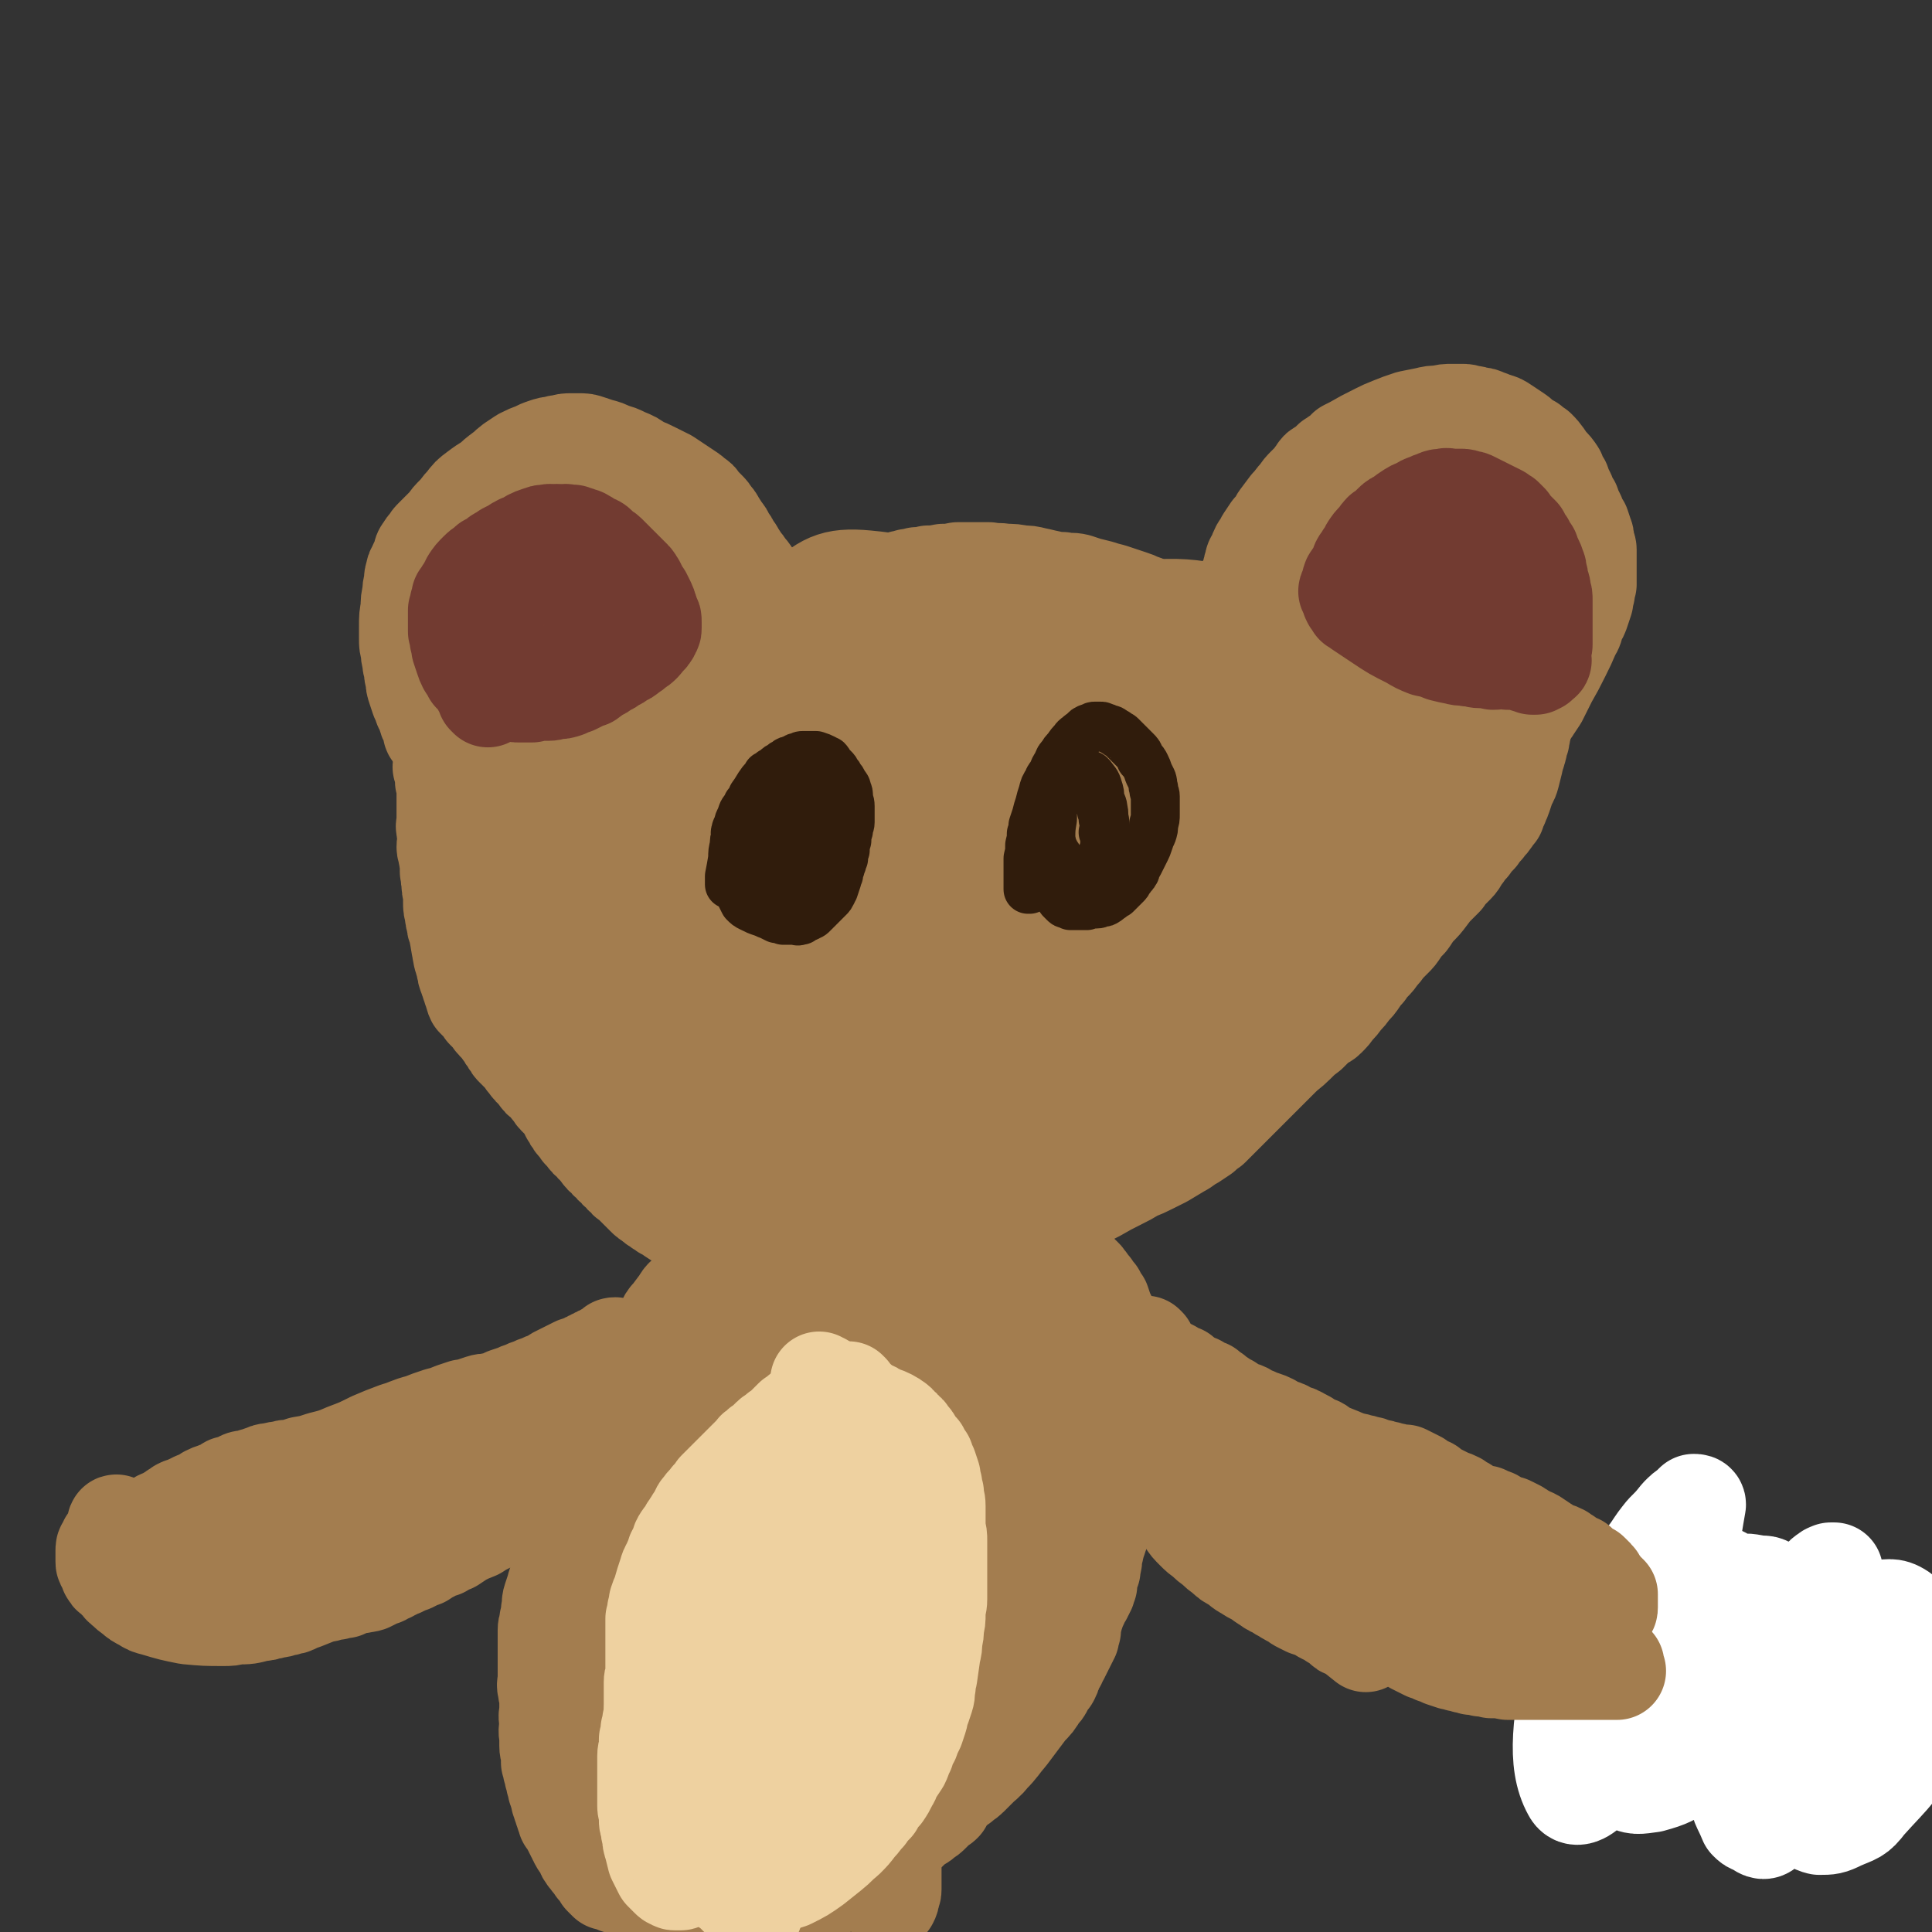
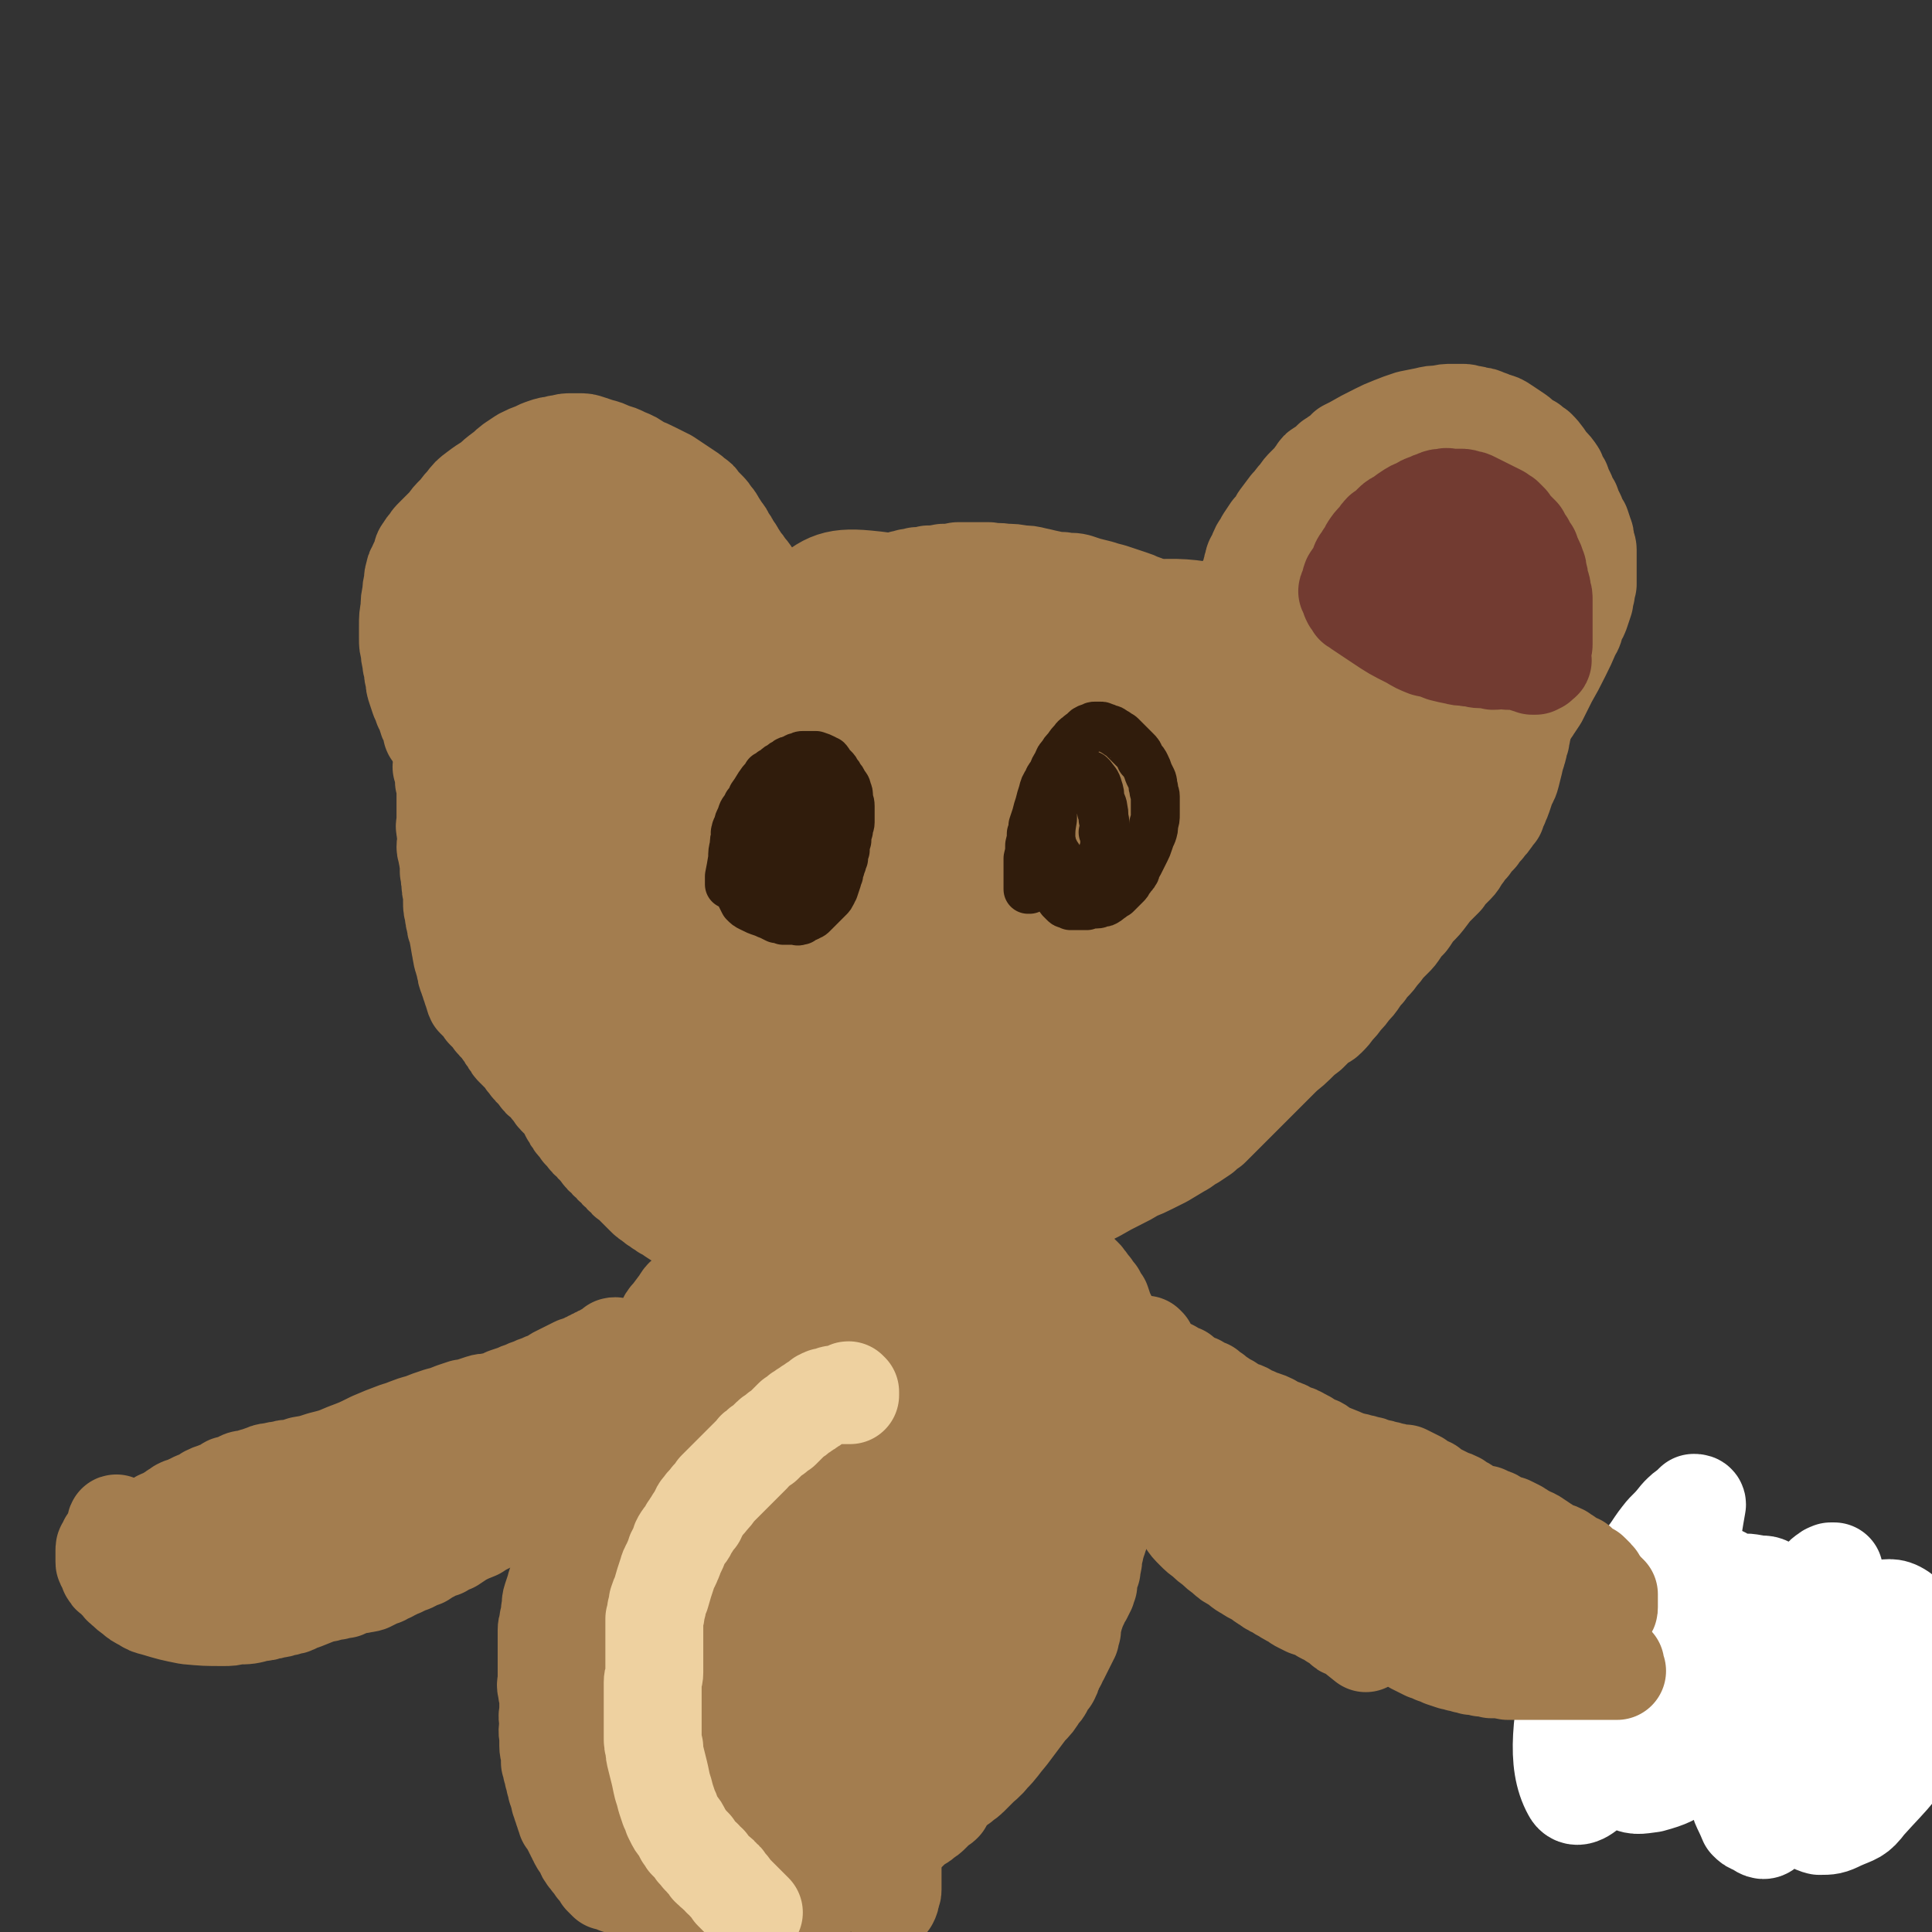
<svg xmlns="http://www.w3.org/2000/svg" viewBox="0 0 1184 1184" version="1.1">
  <rect x="0" y="0" width="1184" height="1184" fill="#333333" stroke="none" />
  <g fill="none" stroke="#A37D4F" stroke-width="60" stroke-linecap="round" stroke-linejoin="round">
    <path d="M266,449c-1,0 -1,-1 -1,-1 -1,0 0,1 0,1 0,0 0,-1 0,-2 0,0 0,0 0,-1 0,-1 -1,-1 -1,-2 -1,-1 -1,-1 -1,-2 -1,-1 -1,-1 -1,-2 -1,-2 -1,-2 -1,-4 -1,-1 -1,-1 -2,-3 -1,-3 -1,-3 -2,-5 -1,-3 -1,-3 -2,-6 -1,-3 -1,-3 -1,-6 -1,-3 -1,-3 -1,-6 -1,-3 -1,-3 -1,-5 -1,-4 -1,-4 -1,-7 -1,-3 -1,-3 -1,-7 0,-4 0,-4 0,-7 0,-6 0,-6 1,-11 0,-5 0,-5 1,-9 0,-3 0,-3 1,-7 0,-3 0,-3 1,-6 0,-2 1,-2 2,-5 1,-2 1,-2 2,-4 1,-3 0,-3 2,-5 1,-2 1,-2 3,-4 1,-2 1,-2 3,-4 2,-2 2,-2 4,-4 2,-2 2,-2 4,-4 2,-3 2,-3 5,-6 3,-3 3,-4 6,-7 3,-4 3,-4 7,-7 4,-3 4,-3 9,-6 3,-3 3,-3 7,-6 3,-2 2,-2 6,-5 3,-2 3,-2 6,-4 4,-2 4,-2 7,-3 4,-2 4,-2 7,-3 3,-1 3,-1 5,-1 3,-1 3,-1 5,-1 3,-1 3,-1 6,-1 2,0 2,0 5,0 3,0 3,0 6,1 3,1 3,1 6,2 4,1 4,1 8,3 4,1 4,1 8,3 5,2 5,2 9,5 5,2 5,2 9,4 4,2 4,2 8,4 3,2 3,2 6,4 3,2 3,2 6,4 3,2 3,2 5,4 2,1 2,1 3,3 2,2 2,2 4,4 2,2 2,2 3,4 2,2 2,2 3,4 2,3 2,3 3,5 2,2 2,2 3,5 2,2 2,2 3,5 2,2 2,2 3,4 2,3 2,3 3,5 2,2 2,2 3,4 2,2 2,2 4,5 1,2 1,2 2,5 1,2 1,2 2,4 1,1 1,1 2,3 1,2 1,2 2,3 1,2 1,2 1,3 1,2 1,2 2,4 0,1 0,1 1,3 0,1 0,1 1,3 0,1 0,1 1,3 0,1 0,1 1,2 0,1 0,1 1,2 0,1 -1,1 0,1 0,1 0,1 0,1 0,1 0,1 0,1 0,1 0,1 1,1 0,1 0,1 0,1 0,1 0,1 1,1 1,0 1,0 1,0 1,0 1,0 1,0 0,0 0,0 1,0 0,0 0,0 1,0 1,-1 1,-1 1,-2 1,0 1,0 1,-1 1,0 1,0 2,-1 2,-1 2,-1 4,-3 7,-5 7,-5 15,-10 4,-2 4,-2 8,-5 5,-2 5,-2 9,-4 4,-2 4,-2 9,-4 6,-3 6,-3 12,-6 2,-1 2,-1 5,-2 2,0 2,0 4,-1 2,0 2,0 4,-1 2,0 2,0 5,-1 4,0 4,0 7,-1 4,0 4,0 9,-1 4,0 4,0 9,-1 4,0 4,0 9,0 5,0 5,0 10,0 5,1 5,0 10,1 5,0 5,0 10,1 4,0 4,0 8,1 5,1 4,1 9,2 4,1 4,1 8,1 4,1 5,0 9,1 3,1 3,1 6,2 4,1 4,1 8,2 3,1 3,1 7,2 3,1 3,1 6,2 3,1 3,1 6,2 3,1 3,1 5,2 3,1 3,1 5,2 3,2 2,2 5,3 2,2 2,2 5,3 2,1 2,1 4,2 2,1 1,2 4,3 2,1 2,1 5,2 1,1 1,1 3,2 2,1 2,1 4,2 3,1 2,1 5,3 2,1 2,1 4,2 2,2 2,2 4,3 1,2 1,2 3,3 1,2 1,2 3,3 1,1 1,1 3,2 1,1 1,1 2,2 1,1 1,1 1,1 1,1 1,1 1,1 1,1 1,1 1,1 1,1 1,1 1,1 1,1 1,1 1,1 1,1 1,1 1,1 1,1 1,1 1,1 1,1 1,1 1,1 0,-1 0,-1 0,-2 -1,-1 0,-1 0,-1 0,-1 -1,-1 0,-1 0,-1 0,-1 0,-1 1,-1 1,-1 1,-1 1,-1 1,-1 1,-1 1,-1 1,-1 1,-1 2,-2 1,-2 3,-3 0,-1 1,-1 2,-2 1,-1 1,-1 2,-3 1,-1 1,-1 2,-3 1,-1 1,-1 2,-3 1,-2 0,-2 2,-4 1,-2 1,-2 2,-4 2,-2 2,-3 3,-5 3,-5 3,-5 6,-9 2,-5 2,-5 5,-10 2,-4 1,-4 3,-8 2,-2 3,-2 5,-4 2,-2 2,-2 4,-4 2,-2 2,-2 4,-4 1,-1 1,-1 3,-2 2,-1 2,-1 4,-2 2,-1 2,-1 4,-2 2,-1 2,-1 3,-2 2,-1 2,-1 3,-2 3,-1 3,-1 5,-2 2,-1 2,-1 4,-2 3,-1 3,-1 6,-1 2,-1 2,-1 5,-1 2,-1 2,-1 5,-1 2,-1 2,-1 5,-1 2,-1 2,-1 4,-1 3,-1 3,-1 5,-1 3,-1 3,0 5,0 2,-1 2,-1 4,-2 2,0 2,0 5,0 2,0 2,0 4,0 2,0 2,0 4,0 2,0 2,0 4,0 1,0 1,1 3,1 1,1 1,1 3,1 1,1 1,1 3,1 1,1 1,1 3,1 1,1 1,1 3,1 1,1 1,1 2,1 2,1 2,1 3,2 2,1 1,1 3,2 1,1 1,1 3,2 1,2 1,2 3,3 1,2 1,2 3,3 1,2 1,2 3,3 1,2 1,2 3,3 1,2 1,2 2,3 1,2 1,2 2,3 1,2 1,2 1,4 1,1 1,1 1,2 1,1 1,1 1,2 1,1 1,1 1,3 1,1 1,1 1,2 1,1 1,1 1,2 0,1 0,1 1,2 0,1 0,1 0,2 0,1 0,1 0,2 0,1 0,1 0,2 0,0 0,0 0,1 0,0 0,0 0,1 " />
    <path d="M272,471c-1,0 -1,-1 -1,-1 -1,0 0,0 0,1 0,0 1,0 1,1 0,1 0,1 0,1 0,1 0,1 0,1 0,1 0,1 0,1 0,1 0,1 0,1 0,1 0,1 0,1 0,1 0,1 0,1 0,1 0,1 1,2 0,1 0,1 0,2 0,1 0,1 0,3 0,2 0,2 0,4 0,2 0,2 0,4 0,3 0,3 0,5 0,3 0,3 0,5 0,3 -1,3 0,5 0,3 0,3 1,5 0,3 -1,3 -1,6 0,2 1,2 1,5 1,2 0,2 1,5 0,3 0,3 0,5 1,3 0,3 1,6 0,4 0,4 1,7 0,3 0,3 0,6 0,3 0,3 1,6 0,3 0,3 1,5 0,3 0,3 1,5 1,5 1,5 2,11 1,2 0,2 1,5 0,2 1,2 1,4 1,2 1,2 1,4 1,2 0,2 1,4 0,1 1,1 1,3 1,1 1,1 1,3 1,1 1,1 1,3 1,1 1,1 1,3 1,1 0,1 1,3 1,1 1,1 2,2 1,1 1,1 2,2 1,1 1,1 2,3 1,1 1,1 2,2 1,1 1,1 2,2 1,1 1,2 2,3 1,1 1,1 2,2 1,1 1,1 2,2 1,2 1,2 2,3 1,2 1,2 2,3 1,2 1,2 2,3 1,2 1,2 2,3 2,2 2,2 3,3 2,2 2,2 3,3 1,2 1,2 3,4 1,2 1,2 3,3 1,2 1,2 3,4 1,2 1,2 3,3 1,2 1,1 3,3 1,2 1,2 3,4 1,2 1,2 3,4 1,1 2,1 3,3 1,1 1,1 2,3 1,2 1,2 2,4 1,2 1,2 2,3 1,2 1,2 2,3 2,2 2,2 3,4 2,2 2,2 3,3 1,2 1,2 3,3 1,2 1,2 3,3 1,2 1,2 3,4 1,2 1,2 3,3 1,2 1,2 3,3 1,2 1,2 3,3 1,2 1,2 3,3 1,2 1,2 3,3 1,2 1,2 3,3 2,2 2,2 3,3 2,2 2,2 3,3 2,2 2,2 3,3 2,2 2,2 4,3 2,2 2,2 4,3 1,1 1,1 3,2 1,1 1,1 3,2 2,1 2,1 3,2 3,2 3,2 5,3 5,2 5,2 10,4 8,2 8,2 15,4 9,2 9,2 18,4 5,1 5,2 11,3 6,1 7,1 13,2 2,1 2,1 3,1 1,1 2,1 3,1 1,1 1,1 2,2 1,1 1,1 2,2 1,1 1,1 2,2 2,1 2,1 3,2 1,1 1,1 2,1 2,1 2,1 3,1 1,1 1,1 2,1 1,1 1,1 2,1 1,1 1,1 2,1 1,0 1,0 2,0 1,0 1,0 2,0 1,0 1,0 2,0 1,0 1,0 2,0 2,0 2,0 4,0 1,0 1,0 3,0 1,0 1,0 3,0 1,0 1,0 3,0 1,-1 1,0 3,0 1,0 1,0 3,0 1,0 1,0 3,0 1,0 1,0 3,0 1,-1 1,-1 3,-2 1,0 1,0 3,-1 2,0 2,0 4,-1 2,0 2,0 4,-1 3,0 3,0 5,-1 3,-1 3,-1 5,-2 3,-1 3,-1 5,-2 3,-1 3,-1 6,-2 2,-1 2,-1 5,-2 4,-2 4,-1 8,-2 4,-2 4,-2 8,-3 5,-2 5,-2 10,-3 6,-2 6,-2 12,-4 5,-2 5,-2 10,-4 4,-1 3,-1 7,-3 3,-1 3,-1 6,-2 2,-1 2,-1 4,-2 1,0 1,0 3,-1 2,0 2,0 4,-1 1,-1 1,-1 3,-2 1,-1 1,-1 3,-2 1,-1 1,-1 3,-2 2,-1 2,-1 4,-2 2,-1 2,-1 4,-2 7,-4 7,-4 13,-7 6,-3 6,-3 11,-6 5,-2 5,-2 9,-4 4,-2 4,-2 8,-4 5,-3 5,-3 10,-6 4,-2 4,-3 8,-5 3,-2 3,-2 6,-4 2,-2 2,-2 5,-4 2,-2 2,-2 4,-4 2,-2 2,-2 4,-4 3,-3 3,-3 5,-5 3,-3 3,-3 5,-5 2,-2 2,-2 5,-5 2,-2 2,-2 5,-5 3,-3 3,-3 6,-6 5,-5 5,-5 9,-9 4,-4 5,-4 9,-8 4,-4 4,-4 8,-7 3,-3 3,-3 6,-6 2,-2 3,-1 5,-3 3,-3 3,-3 5,-6 3,-3 3,-3 5,-6 3,-3 3,-3 5,-6 3,-3 3,-3 5,-6 2,-3 2,-3 4,-5 2,-3 2,-3 4,-5 2,-2 2,-2 4,-5 2,-2 2,-2 4,-5 2,-2 2,-2 5,-5 2,-2 2,-2 4,-5 2,-3 2,-3 5,-6 3,-4 2,-4 5,-7 4,-4 4,-4 7,-8 3,-4 3,-4 6,-7 2,-2 2,-2 4,-4 1,-2 1,-2 3,-4 2,-2 2,-2 4,-4 3,-3 2,-4 5,-7 2,-3 2,-3 4,-5 2,-3 2,-3 5,-6 2,-3 2,-3 4,-5 2,-3 2,-2 4,-5 1,-2 1,-2 3,-4 1,-3 1,-3 2,-5 1,-3 1,-2 2,-5 1,-3 1,-3 2,-6 1,-3 2,-3 3,-7 1,-4 1,-4 2,-8 0,-2 1,-2 1,-5 1,-1 1,-2 1,-3 1,-2 1,-3 1,-5 1,-1 1,-1 1,-3 1,-2 0,-2 1,-4 0,-1 0,-1 0,-3 0,-3 -1,-3 0,-5 0,-4 0,-3 0,-7 1,-2 0,-2 0,-5 0,-3 1,-3 1,-5 0,-1 0,-1 0,-3 0,-2 0,-2 0,-4 0,-1 0,-1 1,-2 0,-1 0,-1 0,-3 0,-2 0,-2 1,-3 0,-2 -1,-2 0,-4 0,-2 0,-2 0,-3 0,-2 0,-2 0,-3 0,-1 0,-1 0,-2 0,-1 0,-1 0,-2 0,-1 0,-1 0,-2 0,-1 0,-1 0,-2 0,-1 0,-1 0,-2 -2,-5 -3,-5 -5,-9 " />
    <path d="M788,413c-1,0 -2,-1 -1,-1 0,0 0,1 1,1 0,0 0,0 0,0 0,-1 0,-1 0,-2 0,0 0,0 0,-1 0,0 0,0 0,-1 0,0 0,0 -1,-1 0,0 0,0 -1,-1 -1,-1 -1,-1 -2,-2 -1,-1 -1,-1 -2,-2 -1,-2 -1,-2 -2,-3 -1,-2 -1,-2 -2,-3 -1,-2 -1,-1 -2,-3 -1,-2 -1,-2 -2,-4 -1,-1 -1,-1 -2,-3 -1,-1 -1,-1 -2,-3 -1,-2 -1,-2 -2,-4 -1,-2 -1,-2 -1,-4 0,-2 -1,-2 -1,-4 -1,-2 -1,-2 -1,-4 0,-2 0,-2 0,-4 0,-2 0,-2 0,-5 0,-2 0,-2 0,-4 1,-2 1,-2 2,-4 0,-3 0,-3 1,-5 0,-3 1,-3 2,-5 1,-3 1,-3 2,-5 2,-3 2,-3 3,-5 2,-3 2,-3 4,-6 3,-3 3,-3 5,-7 3,-4 3,-4 6,-8 3,-3 3,-4 6,-7 2,-3 2,-3 4,-5 2,-2 2,-2 4,-4 2,-2 1,-2 3,-4 1,-2 1,-2 3,-3 1,-1 2,-1 3,-2 2,-1 2,-1 3,-3 2,-1 2,-1 3,-2 2,-1 2,-1 3,-2 2,-1 2,-1 3,-3 2,-1 2,-1 4,-2 7,-4 7,-4 15,-8 4,-2 4,-2 9,-4 5,-2 5,-2 11,-4 5,-1 5,-1 10,-2 4,-1 4,-1 8,-1 4,-1 4,-1 8,-1 3,0 3,0 6,0 2,0 2,0 5,1 2,0 2,0 4,1 3,0 3,0 5,1 3,1 3,1 5,2 4,1 4,1 7,3 3,2 3,2 6,4 3,2 3,2 5,4 3,2 3,2 5,3 2,2 2,2 4,3 4,4 4,5 7,9 3,3 3,3 5,6 1,3 1,3 3,6 1,3 1,3 3,7 1,3 1,3 3,6 1,3 1,3 3,7 1,3 1,3 3,6 1,3 1,3 2,6 1,2 0,2 1,5 0,2 1,2 1,4 0,2 0,2 0,4 0,2 0,2 0,4 0,2 0,2 0,4 0,2 0,2 0,4 0,2 0,2 0,5 -1,3 -1,2 -1,5 -1,3 -1,3 -1,5 -1,3 -1,3 -2,6 -1,3 -1,3 -3,6 -1,4 -1,5 -3,8 -3,7 -3,7 -6,13 -4,8 -4,8 -8,15 -3,6 -3,6 -6,12 -2,3 -2,3 -4,6 -1,2 -2,2 -3,4 -1,2 -1,2 -2,3 0,2 0,2 -1,3 0,1 0,1 -1,2 0,1 0,1 -1,2 -1,1 -1,0 -2,1 -1,0 -1,0 -2,1 -1,0 -1,0 -2,0 -1,0 -1,0 -2,0 -2,-1 -2,-1 -3,-1 -3,-2 -2,-2 -5,-3 -3,-2 -3,-2 -6,-3 -4,-2 -4,-2 -8,-4 -6,-3 -5,-3 -10,-7 -5,-3 -5,-3 -10,-7 -5,-3 -5,-2 -9,-6 -5,-3 -5,-3 -10,-8 -5,-5 -5,-5 -10,-11 -6,-9 -7,-8 -11,-18 -5,-15 -4,-15 -7,-30 -2,-15 -2,-15 -2,-29 0,-8 0,-8 1,-16 1,-6 1,-6 3,-12 1,-5 1,-5 3,-9 2,-3 2,-3 4,-5 2,-2 3,-2 5,-4 2,-1 2,-1 5,-2 3,-1 3,-1 7,-1 4,0 5,1 9,3 7,3 7,3 13,7 7,5 7,5 14,11 6,6 7,6 12,12 6,6 7,6 11,14 3,5 3,5 5,10 2,6 3,6 3,12 1,8 2,9 -1,17 -6,19 -7,19 -16,38 -8,16 -7,16 -17,30 -8,11 -8,12 -18,21 -10,8 -11,8 -23,14 -9,4 -9,4 -19,6 -6,1 -7,2 -13,-1 -5,-2 -5,-4 -9,-9 -7,-11 -9,-11 -11,-24 -3,-19 -2,-20 1,-39 3,-18 4,-19 11,-36 6,-15 7,-15 17,-28 8,-10 9,-9 19,-17 8,-5 8,-5 17,-9 5,-3 6,-4 12,-3 4,0 4,2 7,5 4,6 5,6 7,14 5,15 6,16 5,32 -1,22 -4,22 -9,44 -8,32 -9,32 -18,64 -4,12 -3,12 -9,24 -5,12 -5,12 -12,22 -6,11 -6,11 -14,20 -5,6 -5,8 -13,10 -9,4 -11,3 -20,2 -8,-2 -10,-2 -16,-8 -9,-10 -9,-11 -14,-24 -5,-14 -5,-15 -6,-30 -1,-13 -1,-14 2,-27 3,-11 3,-12 10,-21 8,-10 9,-10 19,-19 8,-6 8,-6 17,-10 6,-3 6,-3 13,-5 5,-1 5,-1 9,0 4,1 7,0 7,4 4,30 5,32 3,63 0,15 -2,15 -7,29 -6,17 -6,17 -14,32 -7,13 -7,14 -16,26 -6,9 -6,10 -14,17 -7,5 -8,5 -15,7 -6,1 -8,3 -12,1 -5,-3 -5,-6 -6,-13 -2,-13 -2,-13 0,-26 2,-15 2,-17 9,-30 7,-11 9,-10 19,-19 7,-7 7,-8 15,-13 7,-4 8,-6 14,-5 4,0 5,3 7,7 6,11 6,12 8,24 3,20 5,22 2,42 -3,16 -5,16 -13,30 -9,16 -10,16 -21,32 -10,14 -9,16 -22,28 -14,12 -16,10 -32,19 -11,6 -11,8 -23,11 -7,2 -8,1 -16,0 -4,-2 -6,-2 -8,-6 -6,-10 -9,-11 -8,-23 0,-18 3,-19 10,-37 9,-19 9,-20 21,-37 12,-18 13,-17 29,-32 10,-10 11,-10 23,-18 7,-5 7,-5 15,-9 4,-1 5,-2 8,-1 3,1 4,2 4,5 1,12 1,14 -2,25 -6,20 -7,20 -17,38 -27,45 -28,46 -59,88 -12,16 -13,16 -28,29 -12,10 -12,10 -26,17 -8,5 -8,6 -17,8 -6,1 -7,1 -12,-1 -6,-3 -7,-4 -9,-11 -6,-15 -9,-16 -7,-32 3,-26 6,-27 17,-51 10,-24 11,-24 26,-46 13,-17 14,-18 31,-32 9,-8 10,-7 21,-12 8,-3 9,-4 16,-4 6,0 8,0 10,4 5,7 4,9 4,18 1,14 2,15 -3,29 -8,22 -9,22 -22,42 -13,19 -14,18 -29,35 -18,19 -18,19 -38,35 -18,14 -19,13 -37,25 -14,8 -14,9 -28,15 -9,5 -11,8 -20,6 -10,-3 -15,-5 -19,-16 -5,-13 -3,-16 2,-31 8,-25 9,-26 25,-48 26,-34 27,-35 59,-64 9,-8 11,-7 23,-9 8,-2 9,-1 16,1 5,2 7,2 8,8 4,21 4,23 2,45 -3,20 -3,21 -11,39 -8,17 -10,16 -22,31 -11,14 -11,14 -25,27 -15,13 -16,13 -33,23 -13,8 -13,9 -28,13 -12,4 -12,4 -25,4 -9,-1 -11,0 -17,-6 -9,-9 -8,-12 -12,-25 -4,-18 -5,-19 -3,-37 3,-24 2,-26 12,-49 9,-20 12,-19 26,-36 10,-13 9,-14 21,-25 10,-10 10,-11 22,-17 5,-2 6,-1 11,-1 6,1 8,-1 11,3 6,10 6,12 7,24 1,22 1,22 -3,44 -3,22 -1,24 -11,44 -15,30 -17,30 -39,56 -9,12 -11,12 -24,18 -12,6 -13,6 -26,6 -12,1 -13,1 -24,-4 -12,-5 -14,-5 -21,-15 -12,-18 -12,-20 -18,-42 -4,-17 -4,-18 -2,-36 1,-12 1,-13 7,-23 5,-9 7,-9 15,-17 10,-8 10,-9 21,-15 13,-8 14,-9 28,-12 9,-2 10,-1 20,2 8,2 9,1 16,7 9,9 10,10 14,21 6,14 6,15 7,30 0,11 0,13 -4,23 -7,14 -7,15 -19,26 -12,11 -14,9 -29,17 -16,9 -15,11 -33,15 -15,3 -16,2 -31,0 -14,-3 -15,-3 -26,-11 -13,-9 -15,-9 -23,-23 -12,-19 -11,-20 -18,-42 -4,-15 -4,-16 -4,-31 -1,-12 0,-12 4,-24 1,-5 2,-5 6,-10 3,-5 3,-6 8,-9 5,-5 6,-5 13,-7 9,-1 11,-2 20,2 12,5 13,7 23,17 13,14 14,14 23,31 8,15 7,16 10,33 3,11 3,11 2,23 0,9 0,10 -4,18 -4,5 -5,5 -11,8 -13,6 -13,8 -27,10 -12,1 -14,1 -26,-3 -18,-7 -20,-5 -34,-18 -32,-33 -34,-35 -57,-73 -8,-13 -4,-15 -6,-31 -2,-12 -2,-12 -2,-24 0,-3 1,-3 2,-5 3,-7 3,-8 8,-13 6,-6 6,-7 14,-11 12,-6 13,-7 26,-8 12,-1 13,0 26,4 12,4 13,4 23,12 10,7 10,8 18,18 9,10 9,11 15,22 6,12 8,12 9,24 1,10 0,12 -4,22 -2,6 -3,6 -8,10 -10,8 -10,10 -21,12 -19,4 -21,4 -40,1 -18,-2 -18,-3 -34,-11 -14,-7 -13,-9 -25,-19 -10,-9 -11,-9 -19,-19 -9,-12 -11,-12 -17,-26 -5,-12 -4,-13 -5,-26 -2,-13 -1,-13 0,-26 2,-15 2,-16 6,-30 2,-5 3,-5 6,-10 2,-3 2,-4 5,-7 1,-2 1,-2 3,-3 1,-1 2,-1 4,-1 2,0 2,-1 4,0 3,2 4,2 5,5 9,19 9,19 14,40 4,13 2,14 5,27 1,7 2,7 2,14 -1,3 -1,3 -3,7 0,1 0,2 -2,3 -2,1 -2,3 -5,2 -9,-4 -10,-4 -17,-11 -11,-9 -12,-9 -20,-21 -14,-21 -16,-21 -24,-44 -6,-18 -3,-19 -5,-37 -1,-11 -2,-11 -1,-22 0,-8 1,-8 2,-15 2,-6 2,-6 4,-12 2,-6 2,-6 4,-12 1,-1 1,-1 2,-2 1,-1 1,-1 2,-1 3,-1 3,-1 5,0 9,2 9,2 17,7 11,6 11,7 20,15 8,8 8,8 15,17 6,8 6,9 10,18 3,6 3,6 5,12 0,3 1,4 -1,6 -2,3 -3,4 -8,5 -7,1 -8,2 -16,1 -10,-2 -11,-1 -19,-7 -17,-11 -19,-10 -31,-26 -8,-9 -6,-11 -10,-23 -3,-8 -3,-8 -3,-17 0,-7 -1,-8 2,-15 2,-7 3,-7 8,-13 5,-6 5,-7 11,-13 7,-7 7,-8 16,-14 9,-6 10,-5 20,-9 8,-2 9,-2 17,-2 6,0 8,-1 12,3 7,7 6,9 9,19 4,16 4,17 5,33 1,16 0,17 -2,33 -1,13 -2,13 -5,26 -3,10 -3,10 -7,18 -3,8 -3,8 -8,14 -3,3 -3,3 -7,4 -2,2 -3,3 -6,2 -4,-3 -5,-5 -7,-11 -6,-13 -7,-13 -9,-28 -2,-20 -1,-21 0,-41 2,-17 3,-17 6,-33 2,-10 2,-10 6,-20 1,-6 1,-6 4,-10 1,-3 1,-3 4,-6 1,-2 1,-2 4,-3 4,-2 5,-3 10,-2 13,1 13,0 25,5 11,5 11,6 19,13 9,8 10,7 15,18 8,16 6,17 10,36 3,14 3,14 4,28 1,14 1,15 -1,29 -2,7 -3,7 -5,14 -3,7 -2,9 -7,14 -6,5 -7,5 -14,7 -9,2 -11,5 -19,2 -12,-4 -13,-6 -20,-15 -13,-16 -15,-17 -20,-36 -10,-34 -9,-35 -10,-70 -1,-12 1,-12 5,-24 2,-7 2,-8 5,-15 4,-8 4,-8 10,-15 2,-2 2,-2 5,-3 5,0 6,-2 10,1 12,7 13,8 22,20 15,19 16,20 27,42 14,31 13,32 24,65 5,16 3,17 8,33 3,14 5,13 8,27 1,8 1,8 1,17 0,4 1,5 -1,8 -3,3 -4,4 -9,4 -9,1 -10,2 -20,-1 -14,-5 -18,-3 -28,-14 -30,-34 -29,-37 -52,-77 -10,-15 -8,-16 -14,-33 -7,-21 -7,-21 -13,-42 -2,-8 -1,-8 -2,-16 -1,-7 -1,-7 -1,-13 0,-5 1,-5 2,-9 1,-5 1,-5 2,-9 0,-2 0,-2 2,-4 0,-1 1,0 2,-1 1,0 1,0 2,0 3,1 4,0 7,1 6,2 6,2 11,5 7,6 7,6 13,12 9,11 9,11 17,22 12,18 13,18 24,37 15,28 14,28 30,56 12,23 13,23 24,46 12,24 12,25 23,49 8,15 11,14 15,30 5,19 4,20 5,40 0,13 0,14 -4,26 -3,10 -4,11 -11,19 -7,9 -8,9 -18,15 -10,5 -10,7 -21,8 -13,2 -15,3 -27,-3 -11,-5 -10,-7 -17,-18 -15,-22 -19,-22 -27,-47 -9,-26 -7,-27 -8,-55 -1,-21 0,-22 5,-43 4,-16 4,-18 14,-30 9,-11 11,-11 24,-16 14,-7 15,-8 31,-9 11,0 13,0 23,6 9,6 9,8 15,17 9,15 9,16 14,33 4,15 6,16 5,31 -1,15 -4,15 -10,30 -4,11 -3,12 -10,22 -7,9 -7,12 -17,15 -9,2 -13,1 -21,-5 -13,-11 -16,-12 -21,-29 -11,-34 -12,-36 -12,-73 0,-34 -2,-38 14,-68 22,-41 27,-43 63,-74 16,-14 21,-18 42,-16 32,3 35,8 63,25 14,8 13,11 20,25 9,18 10,19 12,39 1,18 0,18 -5,36 -6,19 -5,20 -15,38 -9,14 -10,14 -23,25 -15,14 -16,13 -33,24 -15,9 -15,10 -30,16 -12,4 -12,5 -24,5 -9,0 -12,2 -17,-4 -10,-10 -15,-12 -14,-26 5,-50 6,-55 26,-102 11,-24 13,-27 36,-41 43,-27 47,-28 95,-39 19,-5 25,-3 40,8 17,13 18,18 24,39 5,16 4,18 -2,34 -5,16 -8,16 -19,30 -12,15 -12,15 -26,28 -15,14 -15,16 -33,25 -14,6 -15,3 -31,5 -9,1 -9,3 -18,1 -7,-1 -11,-1 -13,-7 -6,-23 -7,-27 -3,-52 4,-20 5,-23 18,-39 17,-18 20,-18 42,-30 26,-13 26,-16 55,-21 39,-7 41,-6 80,-1 11,1 18,2 18,12 2,29 1,36 -13,65 -11,22 -17,19 -37,35 -23,19 -24,19 -50,33 -21,12 -21,13 -44,20 -14,5 -15,5 -30,5 -9,0 -11,0 -19,-6 -8,-5 -10,-6 -12,-16 -5,-23 -7,-26 0,-49 8,-26 12,-27 30,-48 20,-24 20,-25 46,-42 26,-18 26,-25 57,-29 46,-7 50,-3 95,7 15,3 15,8 24,19 7,8 8,10 9,20 2,11 3,13 -3,23 -8,14 -10,14 -24,24 -22,16 -22,16 -46,27 -24,10 -24,9 -49,14 -24,6 -25,6 -49,7 -19,0 -19,-1 -38,-6 -12,-3 -14,-2 -22,-10 -7,-6 -8,-8 -9,-18 -1,-13 -2,-15 4,-27 6,-14 8,-15 20,-26 16,-14 17,-16 37,-24 21,-8 22,-5 46,-7 15,-2 16,-3 31,0 8,1 9,2 16,7 5,4 6,6 7,12 1,9 0,11 -5,19 -8,14 -9,15 -21,25 -14,11 -15,11 -32,18 -13,6 -14,6 -28,8 -12,1 -13,1 -25,-2 -8,-2 -10,-3 -15,-9 -8,-8 -11,-10 -11,-20 0,-11 2,-13 9,-23 8,-10 8,-12 19,-17 21,-10 22,-10 45,-13 17,-3 17,-2 35,1 12,1 13,2 24,6 7,3 7,3 11,8 4,4 5,4 5,9 1,7 1,8 -1,14 -3,7 -4,7 -10,13 -5,6 -5,6 -12,10 -7,5 -7,6 -15,8 -4,1 -5,0 -9,-2 -4,-1 -4,-2 -5,-5 -3,-5 -3,-6 -2,-12 0,-5 2,-5 5,-9 3,-3 3,-3 7,-5 4,-3 5,-4 9,-4 5,0 6,0 10,3 4,3 3,4 7,8 " />
    <path d="M645,426c0,0 -1,-1 -1,-1 0,0 0,0 0,1 0,0 -1,0 -1,0 0,1 0,1 0,1 0,2 0,2 -1,4 -1,8 -1,8 -2,15 -3,11 -3,11 -5,23 -2,8 -1,8 -3,17 -1,6 -1,6 -2,11 -1,4 -1,4 -1,7 0,2 0,2 1,4 4,8 4,10 10,16 4,4 6,2 11,4 " />
    <path d="M506,714c-1,0 -1,-1 -1,-1 -1,0 0,0 0,1 0,0 -1,0 -2,0 0,0 0,0 -1,0 -1,0 -1,-1 -1,0 -1,0 -1,0 -2,1 -1,1 -1,1 -2,2 -1,1 -1,1 -3,2 -2,1 -2,1 -5,3 -2,2 -2,2 -5,4 -3,2 -3,2 -6,5 -2,2 -2,3 -5,5 -2,3 -2,3 -5,5 -3,3 -3,3 -6,6 -4,4 -3,4 -7,7 -3,4 -3,4 -7,7 -3,4 -3,5 -6,9 -3,3 -3,3 -6,7 -4,3 -4,3 -7,7 -4,3 -3,4 -6,7 -3,4 -4,3 -6,7 -3,4 -3,4 -6,8 -2,2 -2,2 -3,5 -2,3 -2,3 -4,6 -2,3 -3,3 -4,6 -2,3 -2,3 -3,6 -2,3 -2,3 -3,6 -2,3 -2,3 -3,6 -2,3 -2,3 -3,6 -2,3 -2,3 -3,6 -2,3 -2,3 -3,6 -2,3 -2,3 -3,6 -2,3 -2,3 -3,6 -2,3 -1,3 -2,6 -1,2 -1,2 -2,5 -1,2 -1,2 -2,5 -1,2 -1,2 -2,5 -1,2 -1,2 -2,5 -1,2 -1,2 -2,5 -1,3 -1,3 -2,6 -1,3 -1,3 -2,5 -1,4 -1,4 -2,7 -1,3 -1,3 -2,6 -1,3 -1,3 -2,6 -1,3 -1,3 -2,6 -1,3 -2,3 -3,7 -1,3 0,3 -1,6 -2,4 -2,4 -4,7 -1,4 0,4 -1,8 -2,4 -2,4 -3,8 -1,3 -1,3 -2,6 -1,3 0,3 -1,7 0,3 0,3 -1,6 0,3 -1,3 -1,6 0,3 0,3 0,5 0,3 0,3 0,5 0,2 0,2 0,5 0,2 0,2 0,4 0,3 0,3 0,5 0,3 0,3 0,6 0,3 -1,3 0,6 0,3 1,3 1,5 0,4 0,4 0,9 -1,4 0,4 0,7 0,4 -1,4 0,8 0,3 0,3 0,6 0,3 1,3 1,6 0,2 0,2 0,4 1,2 1,2 1,4 1,2 1,2 1,4 1,2 1,2 1,4 1,2 1,2 1,4 1,1 1,1 1,3 1,2 1,2 1,4 1,1 1,1 1,3 1,1 1,1 1,3 1,1 1,1 1,3 1,1 1,1 1,3 1,1 1,1 2,2 0,1 0,1 1,2 0,1 0,1 1,2 0,1 0,1 1,2 0,1 0,1 1,2 0,1 0,1 1,2 0,1 0,1 1,2 0,1 0,1 1,1 0,1 0,1 1,1 0,1 0,1 1,3 0,0 0,0 1,1 0,0 -1,1 0,1 0,1 1,0 1,1 0,0 0,1 0,1 1,1 1,0 1,1 1,0 0,1 1,1 0,1 0,1 1,1 0,1 0,1 1,1 0,1 0,0 1,1 0,0 -1,1 0,1 0,1 0,1 1,1 0,1 0,1 1,1 0,1 1,1 1,1 0,1 0,1 0,1 0,1 1,1 1,1 0,1 0,1 0,1 1,1 1,1 1,1 1,1 1,1 1,1 1,1 1,1 1,1 1,0 1,0 2,0 0,0 0,0 1,0 0,0 0,0 1,0 0,0 0,0 0,1 0,0 0,0 1,0 0,0 0,0 1,1 0,0 0,0 0,0 1,0 1,0 1,0 1,0 1,-1 1,0 1,0 0,0 1,0 0,0 0,0 0,0 1,0 1,0 2,0 0,0 0,0 1,0 0,0 0,0 0,1 1,0 0,0 1,0 0,0 0,0 1,0 0,0 0,1 1,1 0,0 0,0 1,0 0,0 0,0 0,0 1,0 1,0 1,0 1,0 1,0 1,0 1,1 1,0 1,1 1,0 1,0 1,0 1,1 2,1 2,1 0,0 0,1 0,1 0,0 0,0 1,0 " />
    <path d="M589,730c0,0 -1,-1 -1,-1 0,0 0,0 1,0 0,0 1,0 1,0 1,0 1,0 1,0 1,0 1,0 1,0 1,0 1,0 1,0 1,0 1,0 2,1 1,0 1,0 2,1 2,0 2,0 3,1 3,1 3,1 5,3 3,1 3,1 5,3 4,2 3,2 7,4 3,2 3,1 5,3 4,2 4,2 7,4 3,2 3,2 5,4 3,1 3,2 6,4 2,2 2,1 5,4 4,4 4,4 8,8 3,3 2,3 4,6 2,2 2,2 4,5 2,2 3,2 4,4 2,2 2,3 4,5 1,2 1,2 3,4 1,3 1,3 3,5 1,3 1,3 2,6 1,2 1,2 2,4 1,2 1,2 2,4 1,2 1,2 2,4 0,2 0,2 0,5 1,2 1,2 1,5 1,2 2,2 3,5 0,3 0,3 0,6 1,3 1,3 1,6 1,3 1,3 1,6 0,3 0,3 1,6 0,3 0,3 0,7 0,3 0,3 0,6 0,4 0,4 0,8 0,4 0,4 0,7 -1,3 -1,3 -2,6 0,2 0,2 -1,4 0,1 -1,1 -1,3 0,1 0,1 1,2 0,1 0,1 0,2 0,1 0,1 0,2 -1,1 -1,2 -1,2 -1,2 -1,2 -1,3 -1,1 -1,1 -1,2 -1,1 -1,1 -1,2 -1,1 -1,1 -1,2 -1,1 -1,1 -1,2 -1,2 -1,2 -1,3 -1,2 -1,2 -1,3 -1,2 -1,2 -1,4 -1,1 -1,1 -1,3 -1,2 -1,2 -1,4 -1,2 -1,2 -1,4 -1,2 -1,2 -1,4 -1,2 -1,2 -1,3 -1,2 -1,2 -1,3 -1,2 0,2 -1,3 0,2 0,2 -1,3 0,2 0,2 0,3 0,2 0,2 -1,4 0,2 0,2 0,3 -1,2 -1,2 -1,3 -1,2 -1,2 -1,3 0,2 0,2 0,3 -1,2 -1,2 -1,3 -1,1 -1,1 -1,2 -1,1 -1,1 -1,2 -1,1 -1,1 -2,3 0,1 0,1 -1,2 0,1 0,1 -1,3 -1,3 -1,3 -2,6 0,1 0,1 -1,3 0,2 0,2 0,4 -1,1 -1,1 -1,2 0,1 0,1 0,2 -1,1 -1,1 -1,2 -1,1 -1,1 -1,2 -1,1 -1,1 -1,2 -1,1 -1,1 -1,2 -1,1 -1,1 -1,2 -1,1 -1,1 -1,2 -1,1 -1,1 -2,3 0,0 0,0 0,1 -1,2 -1,1 -2,3 0,1 0,1 -1,2 0,2 0,2 -1,3 0,2 -1,2 -2,3 -1,2 -1,2 -2,4 -1,2 -1,2 -3,4 -3,5 -3,5 -7,9 -6,8 -6,8 -12,16 -6,7 -5,7 -11,13 -3,4 -4,4 -7,7 -3,3 -3,3 -6,6 -2,2 -3,2 -5,4 -2,1 -2,1 -4,3 -1,1 -1,1 -3,3 -1,1 -1,1 -2,2 -1,1 -1,1 -1,2 -1,1 -1,1 -1,2 -1,1 -1,1 -2,1 -1,1 -1,1 -2,2 -2,2 -2,2 -3,3 -2,2 -2,2 -4,3 -2,2 -2,2 -4,3 -3,2 -3,2 -5,4 -2,2 -2,2 -4,3 -2,2 -2,2 -4,5 -3,2 -3,2 -5,4 -3,3 -3,3 -7,6 -2,1 -2,1 -4,3 -3,2 -3,1 -5,3 -3,2 -3,2 -6,4 -3,1 -3,1 -5,3 -2,1 -2,1 -5,3 -3,1 -3,1 -5,2 -2,1 -2,1 -4,2 -2,1 -2,1 -4,2 -2,1 -2,2 -5,2 -1,1 -2,1 -4,1 -2,1 -2,1 -4,1 -2,1 -2,1 -5,2 -2,0 -2,0 -4,1 -2,0 -2,0 -5,1 -3,0 -3,0 -6,0 -3,0 -3,0 -6,0 -3,0 -3,0 -5,0 -2,0 -2,0 -4,0 -3,-1 -3,-1 -7,-2 -1,0 -1,0 -3,-1 -1,0 -1,0 -2,1 -2,0 -2,0 -3,0 -2,0 -2,0 -4,0 -2,0 -2,0 -4,0 -2,-1 -2,-1 -4,-1 -2,-1 -2,-1 -4,-1 -2,-1 -2,-1 -4,-1 -1,-1 -1,0 -3,0 -1,-1 -1,0 -2,0 -1,0 -1,0 -2,0 -1,0 -1,0 -1,0 -1,0 -1,0 -1,0 -1,0 -1,0 -1,0 0,0 0,0 -1,0 0,-1 0,-1 -1,-1 0,-1 0,-1 -1,-1 -1,-1 -1,-1 -1,-2 -1,-1 -1,-1 -2,-2 -1,-1 -1,-1 -2,-3 -1,-2 -1,-2 -2,-3 -1,-2 -1,-2 -2,-3 -1,-2 -2,-1 -2,-3 -2,-2 -1,-2 -3,-4 0,-1 -1,-1 -2,-3 0,-1 0,-1 -1,-3 -1,-1 -1,-2 -1,-3 -1,-2 -1,-1 -1,-3 -1,-2 -1,-2 -1,-4 -1,-2 -1,-2 -1,-4 -1,-3 -1,-3 -1,-5 -1,-3 -1,-3 -1,-6 -1,-3 -1,-3 -1,-5 -1,-3 -1,-3 -1,-5 -1,-2 -1,-2 -1,-4 -1,-2 -1,-2 -1,-4 -1,-2 -1,-2 -1,-4 -1,-3 -2,-3 -3,-5 -1,-2 0,-3 -1,-5 0,-2 0,-2 -1,-4 0,-3 0,-3 -1,-7 0,-3 -1,-3 -1,-7 0,-3 0,-3 0,-7 0,-4 0,-4 0,-8 0,-4 0,-4 0,-7 0,-4 1,-4 1,-8 0,-4 0,-4 0,-7 0,-4 0,-4 0,-8 0,-3 0,-3 0,-6 0,-3 0,-3 0,-6 0,-2 -1,-2 -1,-5 -1,-4 0,-4 -1,-7 -1,-4 -1,-4 -1,-7 0,-3 0,-3 0,-6 0,-4 0,-4 0,-7 0,-4 0,-4 0,-7 0,-3 1,-3 1,-6 1,-3 1,-3 1,-6 1,-3 1,-3 1,-6 1,-3 0,-3 1,-5 1,-3 1,-3 2,-5 1,-3 1,-3 2,-6 1,-3 1,-3 2,-6 1,-3 1,-3 2,-6 2,-7 2,-6 5,-13 2,-3 2,-3 3,-6 2,-3 2,-3 3,-6 2,-3 2,-3 3,-6 2,-3 2,-3 3,-6 2,-2 2,-2 3,-5 2,-2 2,-2 4,-5 3,-3 2,-3 5,-6 2,-2 2,-2 4,-5 3,-3 3,-3 6,-6 3,-4 3,-4 7,-8 5,-4 5,-4 10,-8 5,-4 5,-4 9,-8 5,-3 4,-3 8,-6 5,-4 5,-3 10,-6 4,-2 4,-3 8,-5 4,-1 4,-1 8,-3 4,-1 4,-1 8,-3 5,-1 5,-1 11,-3 5,-1 5,-1 10,-2 5,-1 5,-1 10,-2 5,-1 5,-1 11,-2 8,-1 8,-1 17,-2 7,0 7,0 14,0 5,0 5,-1 10,0 5,0 5,0 9,1 4,0 4,0 7,1 4,1 4,1 7,2 4,1 4,0 7,2 4,1 4,1 7,3 3,2 3,2 6,3 3,2 3,2 6,3 2,2 2,2 5,3 3,2 3,1 6,3 2,1 2,1 5,3 2,2 2,2 4,4 2,1 2,1 3,3 2,2 2,2 4,4 2,1 2,1 3,3 1,3 1,3 2,5 1,2 1,2 2,3 1,2 1,2 1,4 1,2 1,2 2,4 0,3 0,3 1,6 0,2 0,2 1,4 0,3 0,3 1,6 0,2 -1,2 -1,4 0,2 0,2 0,4 0,2 0,2 0,4 0,2 0,2 0,3 0,2 0,2 0,4 0,2 0,2 -1,4 0,2 -1,2 -1,4 0,1 0,1 0,3 0,2 -1,2 -1,4 -1,2 -1,2 -1,4 -1,2 -1,2 -1,4 -1,2 -1,2 -1,4 -1,3 -1,3 -1,5 -1,3 -1,3 -2,5 -1,3 -1,3 -2,5 -1,4 -1,4 -2,7 -1,3 -1,3 -2,6 -1,2 -1,2 -2,5 -1,2 -2,2 -2,5 -1,2 -1,2 -1,5 -1,3 -1,2 -2,5 -1,2 0,3 -1,5 -1,3 -1,2 -2,5 -1,2 -1,2 -2,5 -1,2 -1,2 -2,4 -1,2 -1,1 -2,4 -1,2 -1,2 -2,5 -2,3 -2,3 -3,6 -2,3 -2,3 -3,7 -2,3 -2,3 -3,7 -2,3 -2,3 -4,6 -2,4 -2,4 -4,8 -2,4 -2,4 -4,8 -2,4 -2,4 -4,8 -2,3 -2,3 -4,7 -2,3 -2,3 -4,7 -2,2 -2,2 -4,5 -2,2 -2,2 -4,4 -1,2 -1,2 -2,4 -2,2 -2,2 -4,4 -1,2 -2,2 -3,4 -2,1 -2,1 -3,3 -2,1 -2,1 -3,3 -3,2 -3,2 -5,4 -2,2 -2,2 -4,4 -3,2 -3,2 -6,4 -4,4 -4,4 -8,7 -7,6 -8,6 -15,12 -5,4 -5,4 -10,8 -5,3 -5,3 -10,6 -5,4 -4,4 -9,8 -6,3 -6,3 -13,6 -4,3 -4,3 -9,5 -5,1 -5,1 -11,2 -5,1 -5,1 -11,2 -5,0 -5,0 -11,0 -4,-1 -4,-1 -9,-2 -4,-2 -3,-2 -7,-4 -3,-1 -3,-1 -6,-3 -2,-1 -2,-1 -4,-2 -2,-1 -2,-1 -3,-2 -2,-1 -2,-1 -3,-3 -2,-2 -2,-2 -4,-5 -2,-4 -2,-4 -4,-8 -4,-9 -4,-9 -8,-19 -2,-7 -2,-7 -4,-14 -2,-8 -2,-8 -4,-16 -2,-10 -2,-10 -4,-20 -1,-10 -1,-10 -2,-21 0,-12 0,-12 0,-24 0,-4 0,-4 1,-8 1,-4 1,-4 2,-8 1,-4 1,-4 3,-8 2,-5 2,-5 4,-9 3,-7 3,-7 7,-13 3,-6 3,-6 7,-12 4,-6 4,-6 8,-12 3,-4 3,-5 6,-9 2,-4 2,-4 5,-7 2,-3 2,-3 4,-6 2,-2 2,-2 4,-5 2,-3 2,-3 4,-5 2,-3 2,-3 4,-5 2,-3 2,-3 4,-6 2,-2 2,-2 4,-4 3,-2 2,-3 5,-5 8,-6 8,-6 16,-12 8,-6 9,-6 17,-11 9,-6 9,-6 18,-11 6,-4 6,-4 13,-6 4,-2 4,-2 9,-4 3,-1 3,-1 6,-1 1,0 1,1 3,1 1,1 1,1 2,1 1,1 1,1 2,2 1,1 1,1 2,2 1,1 1,1 2,2 1,2 1,2 2,4 2,2 2,2 3,4 2,3 2,3 3,6 2,4 2,4 4,8 1,3 2,3 3,7 2,3 2,3 3,7 2,4 2,4 3,7 1,4 1,4 2,7 1,4 1,4 2,7 1,6 0,6 1,11 0,6 0,6 0,12 0,6 -1,6 -1,12 -1,6 -1,6 -1,12 -1,6 -1,6 -2,12 -2,7 -2,7 -3,14 -2,7 -2,7 -3,14 -2,6 -1,6 -4,12 -1,4 -2,4 -4,8 -2,3 -1,3 -3,6 -2,3 -2,3 -3,5 -2,3 -2,3 -3,5 -2,2 -2,2 -3,5 -2,2 -2,2 -3,5 -1,2 -1,2 -2,4 -1,2 -1,2 -2,4 -1,1 -1,2 -3,3 -8,8 -8,9 -17,17 -11,9 -12,8 -23,16 -6,4 -6,3 -11,7 -7,3 -7,4 -13,7 -4,2 -4,2 -8,4 -3,1 -3,1 -6,2 -1,1 -1,1 -3,1 -1,1 -1,1 -2,1 0,0 -1,0 -1,0 -1,-1 -1,-2 -1,-4 1,-12 1,-12 3,-24 1,-14 2,-14 4,-27 2,-13 3,-13 5,-26 2,-19 2,-19 4,-37 2,-16 1,-16 3,-33 2,-17 2,-17 5,-33 3,-13 3,-13 8,-25 5,-14 5,-14 12,-27 7,-12 8,-12 17,-22 10,-9 10,-10 22,-15 11,-5 13,-7 25,-6 6,1 6,4 9,9 6,12 7,13 9,26 2,23 2,24 -2,48 -3,22 -5,22 -13,44 -9,24 -9,24 -20,47 -8,16 -8,16 -18,31 -8,10 -9,10 -19,18 -10,9 -10,10 -22,16 -9,5 -9,6 -20,7 -9,1 -11,0 -19,-4 -10,-5 -11,-5 -18,-14 -10,-14 -11,-14 -17,-31 -6,-16 -7,-17 -8,-35 -1,-16 -1,-17 3,-34 4,-15 5,-15 13,-29 7,-12 7,-12 16,-23 7,-8 8,-8 17,-15 6,-4 7,-4 14,-7 5,-2 6,-2 11,-2 4,0 5,0 8,3 6,5 6,6 10,13 5,10 5,10 8,21 5,16 4,16 7,32 2,17 2,17 3,34 0,13 1,13 0,27 -1,17 -1,17 -5,34 -2,8 -2,9 -7,16 -4,6 -4,7 -10,10 -7,4 -8,5 -16,5 -7,0 -8,0 -15,-4 -8,-5 -8,-6 -13,-14 -9,-11 -9,-11 -14,-24 -6,-14 -6,-15 -8,-29 -1,-13 0,-13 3,-26 2,-11 2,-12 9,-22 18,-25 19,-26 42,-48 16,-14 17,-13 36,-23 13,-8 13,-8 27,-14 8,-3 8,-3 17,-3 7,-1 7,0 14,2 2,0 2,1 3,2 2,3 2,3 3,6 1,3 0,3 0,5 0,4 0,4 0,7 -1,6 -1,6 -2,13 -4,24 -5,24 -9,48 -1,10 -1,10 -3,20 0,4 0,4 -2,9 0,2 0,2 -1,4 0,1 0,1 -1,2 0,0 -1,1 -1,0 -2,-2 -3,-2 -4,-5 -5,-15 -7,-15 -8,-31 -1,-18 1,-18 5,-36 3,-16 3,-17 9,-32 5,-11 6,-11 13,-20 2,-4 2,-3 5,-6 3,-2 2,-2 5,-3 1,-1 1,-1 3,-1 1,0 1,0 2,0 1,0 1,0 2,1 1,0 1,0 2,1 2,1 2,1 3,2 2,2 2,2 3,4 3,4 3,4 6,9 3,6 3,6 5,12 3,8 3,9 5,17 2,10 2,10 2,20 0,11 0,11 0,21 -1,7 -1,8 -3,14 -1,5 -1,5 -3,10 -1,4 -1,4 -2,8 -1,3 -1,3 -3,6 -1,2 -1,2 -3,4 -1,2 0,2 -2,3 0,1 -1,1 -2,2 0,1 0,1 -1,2 -1,0 -1,0 -2,0 -5,-5 -6,-4 -10,-10 -7,-11 -6,-11 -11,-23 -3,-8 -3,-8 -4,-17 -1,-7 -1,-7 -1,-14 0,-6 0,-6 1,-12 0,-4 0,-4 2,-8 0,-2 1,-2 2,-3 0,-1 0,-1 1,-2 0,0 0,0 1,0 0,0 1,0 1,1 2,3 1,4 2,7 0,0 0,0 1,1 " />
    <path d="M697,828c0,0 -1,-1 -1,-1 0,0 0,1 0,2 0,0 1,0 1,0 1,0 1,0 1,0 0,0 0,0 1,0 0,0 -1,1 0,1 0,0 0,-1 1,0 0,0 -1,0 -1,1 0,0 1,0 1,0 1,1 1,1 1,1 1,0 1,0 1,0 1,0 1,1 1,1 1,1 1,1 1,1 1,0 1,0 1,0 1,1 1,1 1,1 1,1 1,1 1,1 1,1 1,1 1,1 1,1 1,1 1,1 1,1 1,0 1,1 1,0 1,0 1,1 1,0 1,0 1,1 1,0 1,0 1,1 1,0 1,0 1,1 2,0 2,0 3,1 1,0 1,0 2,1 1,0 1,0 2,1 1,0 1,0 2,1 1,1 1,1 3,2 1,1 1,1 3,2 1,1 1,1 3,2 1,1 1,1 3,2 1,1 1,1 3,2 1,1 1,1 3,2 2,2 2,2 4,3 2,2 2,2 4,3 1,2 1,2 3,3 2,2 2,3 4,4 2,2 2,2 4,3 2,2 1,2 3,3 1,2 1,2 3,3 1,2 1,2 3,3 2,2 2,2 4,4 2,2 2,2 5,4 2,2 2,2 5,4 2,2 2,2 4,4 2,2 3,2 5,4 2,2 2,2 4,4 3,2 3,1 5,3 3,2 3,2 5,4 3,2 3,1 6,3 2,1 2,1 4,3 2,1 3,1 5,3 2,1 2,1 4,3 2,1 2,1 4,3 2,2 2,2 4,4 3,2 3,2 5,4 3,2 3,2 5,4 3,2 3,2 5,4 3,2 4,2 7,4 3,3 3,3 7,5 4,3 4,3 7,5 4,3 4,3 7,5 4,3 4,3 7,5 3,3 4,2 7,4 3,2 3,2 6,4 3,1 2,2 5,4 2,1 2,1 5,2 2,2 3,1 5,3 2,1 2,1 4,3 2,1 2,1 4,3 1,1 2,1 3,3 2,1 2,1 3,3 2,2 3,1 5,3 2,1 2,1 5,3 2,1 2,1 5,3 2,2 2,2 5,3 2,2 2,2 5,3 3,2 3,2 5,3 4,2 4,2 7,3 7,3 6,4 13,6 21,8 21,9 43,15 20,6 20,6 40,8 21,3 21,3 42,3 14,-1 14,-1 27,-4 11,-2 12,-2 22,-5 9,-3 9,-4 17,-8 5,-2 5,-2 9,-4 3,-2 3,-2 5,-4 2,0 2,0 3,-1 1,-1 1,-1 2,-2 1,0 1,0 1,-1 1,0 1,0 1,-1 0,0 0,0 1,-1 0,0 0,0 0,-1 0,0 -1,0 0,-1 0,-1 0,0 0,-1 0,0 0,-1 0,-1 0,0 1,0 1,0 0,-1 0,-1 0,-1 0,-1 0,-1 0,-1 0,-1 0,-1 0,-1 0,0 0,0 0,0 -1,0 -1,0 -1,0 " />
  </g>
  <g fill="none" stroke="#FFFFFF" stroke-width="60" stroke-linecap="round" stroke-linejoin="round">
    <path d="M988,996c0,0 -1,0 -1,-1 2,-6 2,-6 5,-12 4,-9 4,-10 9,-18 5,-8 6,-8 11,-15 4,-6 4,-6 8,-11 5,-5 5,-5 9,-10 3,-3 3,-3 6,-5 2,-2 2,-2 3,-3 1,0 2,0 2,1 -7,39 -4,41 -15,79 -11,36 -10,38 -30,68 -11,18 -27,39 -32,29 -10,-18 -6,-44 2,-83 3,-15 8,-15 20,-24 24,-17 26,-22 52,-27 14,-3 21,1 29,12 10,13 9,19 8,37 0,14 -4,15 -10,29 -5,12 -4,13 -12,24 -8,10 -8,10 -18,17 -10,6 -11,7 -22,10 -8,1 -10,2 -16,-2 -7,-5 -7,-7 -10,-15 -4,-15 -6,-17 -4,-33 1,-14 2,-15 10,-27 8,-13 10,-12 21,-21 13,-11 14,-11 29,-18 10,-5 10,-5 22,-6 7,-2 7,-1 14,0 4,0 5,0 7,3 3,5 3,7 3,14 0,7 -1,8 -3,15 -2,6 -2,5 -4,11 -2,4 -2,4 -3,8 -1,3 -1,3 -2,7 -1,2 -1,2 -1,4 0,2 0,2 0,3 0,0 0,1 0,1 0,-1 1,-1 1,-3 4,-7 3,-7 7,-13 12,-21 11,-22 24,-42 4,-6 4,-5 8,-10 2,-3 2,-3 5,-5 1,-1 1,0 2,-1 1,0 2,0 2,0 0,5 0,6 0,11 -1,18 0,18 -4,35 -6,34 -7,35 -16,68 -4,12 -4,12 -9,24 -5,10 -5,12 -12,19 -2,3 -4,1 -7,-1 -3,-1 -3,-1 -5,-3 -4,-10 -6,-10 -6,-20 1,-27 1,-29 10,-55 4,-12 7,-10 16,-20 9,-9 9,-9 20,-17 10,-8 10,-9 22,-14 8,-3 8,-3 17,-4 7,0 9,-2 15,2 10,9 15,11 16,24 3,23 2,27 -7,50 -10,24 -13,24 -30,43 -6,8 -7,7 -16,11 -6,3 -7,3 -13,3 -4,-1 -5,-2 -6,-6 -3,-10 -3,-11 -2,-21 1,-15 1,-16 7,-30 5,-13 5,-14 14,-25 9,-11 10,-10 21,-19 10,-8 10,-8 20,-14 7,-4 7,-4 14,-8 2,-1 2,0 5,0 2,0 2,-1 3,0 1,0 1,0 1,1 1,0 1,0 1,1 0,2 0,2 -1,5 -1,3 -1,3 -2,6 -2,5 -2,4 -4,9 -1,5 -1,5 -2,10 -1,3 -1,3 -1,6 -1,3 -1,3 -1,5 0,2 0,2 0,4 0,0 0,0 0,1 0,1 0,1 0,2 0,1 0,1 -1,2 0,1 0,1 -1,2 0,1 0,0 -1,1 0,1 0,1 -1,1 -1,1 -1,1 -2,1 -1,0 -1,0 -2,0 -1,0 -1,0 -2,0 0,0 0,0 -1,0 0,0 0,0 0,0 0,0 0,0 0,-1 " />
  </g>
  <g fill="none" stroke="#A37D4F" stroke-width="60" stroke-linecap="round" stroke-linejoin="round">
    <path d="M703,825c0,0 -1,-1 -1,-1 0,0 0,1 0,2 0,0 0,0 0,0 0,1 0,1 0,1 1,1 1,1 2,1 0,1 0,1 1,1 1,1 1,1 2,2 1,2 1,1 2,3 2,2 2,2 4,5 3,2 3,2 5,5 3,2 3,2 6,5 2,2 2,2 4,5 3,3 3,3 6,6 3,3 3,3 6,6 4,4 4,4 7,7 5,5 5,5 10,9 5,5 5,4 10,9 6,5 6,5 12,10 4,5 4,5 10,9 4,3 4,3 9,7 3,3 4,3 7,6 6,5 6,6 12,11 3,3 4,3 7,5 3,3 3,3 6,5 3,2 3,2 6,4 2,1 2,1 5,2 2,2 2,1 5,3 2,0 2,1 4,1 4,2 4,1 8,2 2,1 2,1 3,1 2,1 2,1 4,2 1,1 1,1 3,2 2,1 2,0 4,1 2,1 2,1 3,2 2,1 2,1 4,2 2,1 2,1 3,2 2,1 2,1 5,2 1,1 1,1 3,2 1,1 1,1 3,2 2,2 2,2 4,3 2,1 2,2 4,3 1,1 1,1 3,2 2,1 2,1 4,2 2,1 2,1 5,2 3,1 3,1 6,2 4,2 3,2 7,3 5,2 5,2 9,3 5,1 5,1 9,2 4,0 4,1 7,1 3,1 3,1 5,2 2,0 2,0 3,0 2,0 2,0 3,0 1,0 1,0 3,0 0,0 0,0 1,0 1,0 1,0 2,0 1,0 1,1 2,0 1,0 1,0 2,-1 1,-1 1,-1 2,-1 1,-1 2,0 3,-1 1,-1 1,-1 2,-2 1,-1 1,-1 2,-2 1,-1 1,-1 2,-2 1,0 1,0 1,-1 1,-1 1,-1 1,-2 1,-1 1,-1 1,-2 0,-1 0,-1 0,-2 0,-1 0,-1 0,-2 0,-1 0,-1 0,-3 0,0 0,0 0,-1 -1,0 -1,0 -1,-1 -1,0 -1,0 -1,-1 -1,-1 -1,-1 -2,-2 0,0 0,0 -1,-1 0,-1 0,-1 -1,-1 0,-1 0,-1 -1,-1 0,-1 0,-2 -1,-3 0,0 0,0 -1,-1 -1,-1 -1,-1 -2,-2 -1,-1 -1,-1 -2,-1 -1,-1 -1,-1 -2,-1 -1,-1 -1,-2 -2,-2 -1,-1 -1,-1 -2,-2 -1,0 -1,0 -3,-1 -1,0 -1,0 -1,-1 -2,-1 -2,-1 -3,-2 -2,-1 -2,-1 -3,-2 -2,-1 -2,-1 -5,-2 -2,-1 -2,-1 -4,-2 -1,-1 -1,-1 -3,-2 -1,-1 -1,-1 -3,-2 -1,-1 -1,-1 -3,-2 -1,0 -1,0 -3,-1 -1,-1 -1,-1 -3,-2 -1,-1 -2,-1 -3,-2 -2,-1 -2,-1 -4,-2 -2,-1 -2,-1 -4,-1 -2,-1 -2,-1 -4,-2 -2,-1 -2,-2 -4,-2 -2,-1 -2,-1 -4,-2 -2,0 -2,0 -4,-1 -2,0 -2,0 -3,-1 -2,-1 -2,-1 -4,-2 -1,-1 -1,-1 -3,-2 -2,-1 -2,-1 -3,-2 -2,-1 -2,-1 -5,-2 -2,-1 -2,-1 -4,-2 -2,-1 -2,-1 -4,-2 -2,-1 -2,-1 -4,-3 -1,0 -1,-1 -3,-1 -2,-2 -2,-1 -4,-3 -2,-1 -2,-1 -4,-2 -2,-1 -2,-1 -4,-2 -2,0 -2,0 -4,0 -2,-1 -2,-1 -4,-1 -2,-1 -2,-1 -4,-1 -2,-1 -2,-1 -4,-1 -2,-1 -2,-1 -4,-1 -1,-1 -1,-1 -3,-1 -2,-1 -2,-1 -4,-1 -2,-1 -2,-1 -4,-1 -2,-1 -2,-1 -4,-1 -2,-1 -2,-1 -4,-2 -5,-2 -5,-2 -10,-4 -2,-1 -2,-2 -4,-3 -3,-1 -3,-1 -5,-2 -3,-2 -2,-2 -5,-3 -3,-2 -3,-2 -7,-3 -3,-2 -3,-2 -6,-3 -3,-1 -3,-1 -6,-3 -2,-1 -2,-1 -5,-2 -3,-1 -3,-1 -5,-2 -3,-1 -3,-1 -6,-3 -2,-1 -2,0 -5,-2 -2,-1 -2,-1 -5,-3 -2,-1 -2,-1 -5,-3 -2,-1 -2,-1 -4,-3 -2,-1 -2,-1 -4,-3 -3,-1 -3,-1 -6,-3 -3,-1 -3,-1 -6,-3 -2,-1 -2,-1 -4,-3 -3,-1 -3,-1 -6,-3 -2,-1 -2,-1 -4,-2 -2,-1 -2,-1 -3,-2 -1,-1 -2,-1 -3,-1 0,-1 0,-1 -1,-1 0,-1 -1,-1 -1,0 0,0 1,1 1,2 " />
    <path d="M824,998c0,0 -1,-1 -1,-1 0,0 0,1 1,1 0,0 0,0 1,0 1,0 1,0 2,0 1,0 1,0 3,0 3,0 3,-1 5,-1 3,0 3,0 5,0 2,0 2,0 3,0 2,0 2,0 3,0 1,0 1,0 2,0 0,0 0,1 1,1 0,0 0,0 1,0 0,1 0,1 1,1 0,1 0,1 1,1 1,1 1,1 2,1 1,1 1,1 2,1 0,1 1,1 2,1 1,1 1,1 2,1 1,1 1,1 3,1 1,1 1,2 3,3 2,1 2,1 4,2 2,1 2,1 4,2 3,1 3,1 5,2 3,1 3,1 5,2 3,1 3,1 6,2 2,0 2,0 4,1 2,0 2,0 4,1 2,0 2,0 4,1 3,0 3,0 6,1 3,0 3,0 6,1 5,0 5,0 10,1 6,0 6,0 12,0 7,0 7,0 14,0 7,0 7,0 14,0 5,0 5,0 10,0 4,0 4,0 8,0 2,0 2,0 3,0 2,0 2,0 3,0 0,0 0,0 1,0 0,0 0,0 1,0 0,0 1,0 1,0 0,0 -1,-1 -1,-1 -1,-1 -1,-1 -1,-1 0,0 0,0 1,0 0,-1 0,-1 0,-1 0,-1 0,-1 0,-1 0,0 0,0 0,0 -1,-1 -1,0 -1,0 -1,-1 -1,-1 -2,-2 0,0 0,-1 -1,-1 -1,0 -1,0 -2,0 -1,0 -1,0 -2,0 -1,0 -1,0 -2,0 -1,0 -1,0 -2,0 -1,0 -1,0 -2,0 -1,0 -1,0 -2,0 -1,0 -1,0 -2,0 -1,0 -1,0 -3,0 -1,0 -1,1 -3,0 -2,0 -2,-1 -4,-1 -2,0 -2,0 -4,0 -3,0 -3,0 -5,0 -3,0 -3,0 -5,0 -3,0 -3,0 -6,0 -3,0 -3,0 -5,0 -3,0 -3,0 -6,0 -3,0 -3,0 -6,0 -3,0 -3,0 -6,0 -4,-1 -3,-1 -7,-2 -3,0 -3,0 -6,0 -3,0 -3,0 -6,0 -3,-1 -3,0 -6,-1 -3,-1 -3,-1 -6,-2 -3,-1 -3,-1 -6,-2 -3,-1 -3,-2 -6,-3 -3,-2 -3,-2 -6,-3 -3,-1 -3,-1 -5,-2 -3,-1 -3,-1 -5,-2 -2,-1 -2,-1 -4,-2 -2,-1 -2,-1 -5,-1 -2,-1 -2,-1 -4,-1 -1,-1 -1,-1 -3,-1 -1,-1 -1,-1 -3,-1 -1,-1 -1,-1 -2,-1 -1,-1 -1,-1 -2,-1 -1,-1 -1,-1 -2,-1 -1,-1 -1,-1 -3,-2 -3,-2 -3,-2 -6,-4 -1,-1 -1,-1 -3,-2 -2,-1 -2,-1 -3,-2 -2,-1 -2,-1 -4,-2 -2,-1 -2,-1 -4,-2 -3,-2 -3,-2 -6,-4 -2,-1 -2,-1 -4,-2 -2,-1 -2,-1 -3,-2 -2,-1 -2,-1 -3,-2 -2,-1 -2,-1 -4,-3 -1,-1 -1,-1 -2,-2 -2,-1 -2,-1 -3,-2 -2,-1 -2,-1 -3,-2 -2,-1 -2,-1 -4,-2 -2,-1 -2,-1 -3,-3 -1,0 -1,-1 -3,-2 -1,0 -1,0 -2,-1 -1,0 -1,0 -2,-1 -1,-1 -1,-1 -2,-1 -2,-2 -2,-2 -4,-3 -2,-2 -2,-2 -4,-3 -2,-2 -3,-2 -5,-3 -2,-2 -2,-2 -4,-3 -2,-2 -2,-2 -4,-3 -1,-1 -1,-1 -3,-2 -1,-1 -1,-1 -3,-2 -1,-1 -1,-1 -3,-2 -1,-1 -1,-1 -2,-2 -1,-1 -1,-1 -2,-2 -1,-1 -1,-1 -2,-2 -2,-1 -2,-1 -4,-3 -1,-1 -1,-1 -2,-2 -1,-1 -1,-1 -2,-2 -1,-1 -1,-1 -3,-2 -1,-1 -1,-1 -2,-2 -1,-1 -1,-1 -2,-2 -1,-1 -1,-1 -2,-2 -1,-1 -1,-1 -2,-1 -1,-1 -1,-1 -1,-1 -1,0 -1,0 -1,0 -1,-1 -1,-1 -1,0 0,0 0,1 1,2 0,1 0,1 0,2 1,1 1,1 2,3 1,2 1,2 2,4 1,2 1,2 3,5 2,3 3,3 5,7 2,3 2,3 4,6 2,3 2,3 5,6 3,3 3,3 6,5 3,3 3,3 6,5 3,3 3,3 6,5 3,3 3,3 7,5 3,2 3,3 7,5 3,2 3,2 7,4 3,2 2,2 6,4 2,2 3,2 5,3 3,2 3,2 5,3 3,2 3,2 6,3 2,2 2,2 4,3 2,1 2,1 4,2 3,1 3,1 6,2 3,1 2,2 5,3 2,1 2,1 5,3 2,1 2,1 4,2 3,2 3,2 6,4 5,4 5,4 10,8 " />
    <path d="M425,822c-1,0 -2,-1 -1,-1 0,0 0,0 1,1 0,0 1,-1 1,0 0,0 0,0 0,0 -1,1 0,1 0,1 -1,1 -1,1 -1,1 -1,1 -1,1 -2,1 -1,1 -1,0 -2,0 -2,1 -2,1 -4,2 -1,0 -1,0 -2,1 -2,0 -2,1 -3,2 -3,1 -3,1 -5,3 -2,1 -2,1 -4,3 -3,2 -3,2 -6,4 -3,2 -3,2 -6,4 -3,2 -3,2 -6,4 -3,2 -3,1 -6,3 -3,1 -3,1 -6,3 -3,1 -3,1 -6,3 -3,1 -3,1 -6,3 -2,1 -2,1 -5,3 -2,1 -2,2 -5,3 -2,1 -2,1 -5,2 -2,2 -2,2 -4,3 -3,2 -3,2 -5,3 -2,2 -2,2 -4,3 -2,2 -2,2 -4,3 -2,2 -2,2 -4,3 -2,1 -2,1 -4,2 -3,1 -3,1 -5,2 -2,1 -2,1 -5,2 -2,1 -2,1 -4,2 -2,1 -2,1 -4,2 -3,1 -3,1 -5,2 -2,1 -2,1 -4,2 -2,1 -2,1 -5,2 -2,1 -2,1 -4,2 -2,1 -2,1 -4,2 -2,1 -2,1 -4,2 -3,1 -3,1 -5,2 -2,1 -2,1 -4,2 -2,1 -3,1 -5,2 -2,1 -2,1 -5,2 -2,1 -2,1 -4,2 -2,1 -2,1 -4,2 -2,1 -2,1 -4,2 -2,1 -2,1 -4,2 -2,0 -2,1 -4,1 -2,1 -2,1 -4,1 -3,1 -3,1 -5,1 -2,1 -2,1 -4,1 -2,1 -2,1 -4,2 -2,1 -2,1 -4,2 -1,1 -1,0 -3,1 -2,1 -2,1 -4,2 -1,1 -1,1 -3,2 -1,1 -1,2 -3,2 -2,1 -2,1 -3,2 -2,0 -2,0 -3,1 -2,1 -2,1 -4,2 -2,1 -2,1 -3,2 -2,1 -2,1 -4,2 -2,1 -2,0 -4,1 -2,0 -2,0 -4,1 -2,0 -2,0 -4,1 -1,0 -1,1 -3,2 -2,0 -2,0 -4,1 -2,0 -2,0 -4,1 -2,0 -2,0 -3,1 -2,0 -2,0 -4,1 -2,0 -2,0 -4,1 -2,0 -2,0 -4,0 -2,0 -2,1 -4,1 -2,0 -2,0 -4,0 -2,0 -2,0 -4,0 -2,0 -2,0 -5,0 -2,0 -2,0 -5,0 -3,0 -3,0 -6,0 -3,1 -3,0 -6,1 -2,0 -2,0 -4,0 -3,0 -3,0 -6,0 -3,0 -3,0 -5,0 -3,-1 -3,-1 -5,-1 -3,-1 -3,0 -5,-1 -1,0 -1,0 -3,-1 -1,0 -1,0 -2,-1 -1,0 -1,-1 -2,-1 -1,0 -1,0 -2,-1 -1,0 -1,0 -2,-1 0,0 0,-1 -1,-1 0,-1 0,-1 -1,-1 0,-1 0,-1 -1,-1 0,0 0,0 0,-1 -1,0 -1,0 -1,0 0,-1 0,-1 0,-1 0,-1 1,-1 1,-1 1,-1 1,-1 2,-1 2,-1 2,-1 3,-1 1,-1 1,-1 3,-2 3,-2 3,-2 6,-4 1,-1 1,-1 3,-1 1,-1 1,-1 2,-2 2,-1 2,-1 3,-2 2,-1 2,0 3,-1 2,-1 2,-1 3,-2 2,-1 2,-1 3,-2 2,-1 2,-1 3,-2 2,-1 2,-1 4,-1 2,-1 2,-2 4,-2 2,-2 2,-1 5,-2 2,-1 2,-1 4,-3 2,-1 2,-1 5,-2 2,-1 2,0 5,-2 2,0 1,-1 3,-2 2,0 3,0 4,-1 3,-1 2,-1 4,-2 2,-1 3,0 5,-1 2,0 1,-1 4,-1 2,-1 2,-1 5,-2 2,-1 3,-1 5,-1 3,-1 3,-1 6,-1 2,-1 2,-1 5,-1 4,-1 4,-1 7,-2 6,-1 6,-1 12,-3 8,-2 8,-2 15,-5 8,-3 8,-3 16,-7 7,-3 7,-3 15,-6 7,-2 7,-3 15,-5 5,-2 5,-2 11,-4 4,-1 4,-1 9,-3 3,-1 3,-1 6,-2 3,0 3,0 5,-1 3,-1 3,-1 6,-2 3,-1 3,0 6,-1 2,0 2,0 5,-1 2,-1 2,-1 4,-2 3,-1 3,-1 6,-2 2,-1 2,-1 5,-2 2,-1 2,-1 5,-2 2,-1 2,-1 5,-2 2,-1 2,-1 5,-2 2,-1 2,-1 5,-3 2,-1 2,-1 4,-2 2,-1 2,-1 4,-2 2,-1 2,-1 4,-2 2,0 2,0 3,-1 2,-1 2,-1 3,-1 1,-1 1,-1 2,-1 1,-1 1,-1 2,-1 1,-1 1,-1 2,-1 1,-1 1,-1 2,-1 1,-1 1,-1 2,-1 1,-1 1,-1 2,-1 1,0 1,0 1,0 1,-1 1,-1 2,-1 0,-1 0,-1 1,-1 0,-1 0,-1 1,-1 0,-1 0,-1 1,-1 0,0 0,0 0,0 0,0 0,0 0,0 " />
    <path d="M72,935c0,-1 -1,-2 -1,-1 0,0 0,0 1,1 0,0 0,0 0,0 0,0 0,1 0,1 0,1 0,1 0,1 0,1 0,1 0,1 0,1 0,1 0,1 -1,1 -1,1 -1,1 0,1 0,1 -1,1 0,1 0,1 -1,1 0,1 0,1 -1,1 0,1 0,1 -1,1 0,1 -1,1 -1,1 0,1 0,1 0,2 -1,0 -1,0 -1,1 -1,0 -1,1 -1,2 0,0 0,0 0,0 0,1 0,1 0,2 0,1 0,1 0,2 0,1 0,1 0,3 0,1 0,1 1,2 0,1 0,1 1,2 1,2 0,2 1,3 1,2 1,1 3,3 1,1 1,1 3,3 2,2 1,2 3,3 3,3 3,3 6,5 2,2 2,2 6,4 3,2 3,2 7,3 10,3 10,3 20,5 11,1 11,1 22,1 4,0 4,0 8,-1 7,0 7,0 14,-2 3,0 3,0 5,-1 2,0 2,0 5,-1 2,0 2,0 4,-1 2,0 2,0 4,-1 2,0 2,0 4,-1 2,-1 2,-1 5,-2 5,-2 5,-2 10,-4 2,-1 2,0 5,-1 3,-1 3,-1 5,-1 3,-1 3,-1 5,-1 2,-1 2,-1 4,-2 3,-1 3,-1 6,-1 2,-1 2,0 5,-1 2,-1 2,-1 4,-2 3,-2 3,-1 5,-2 2,-1 2,-2 4,-2 3,-2 3,-1 5,-3 3,0 2,-1 5,-2 2,-1 2,0 5,-2 2,-1 2,-1 5,-2 3,-2 3,-2 5,-3 3,-2 4,-2 7,-3 3,-2 3,-2 6,-3 3,-2 3,-2 6,-4 4,-2 4,-2 9,-4 3,-2 3,-2 7,-4 3,-2 4,-2 7,-3 4,-2 4,-2 7,-3 3,-2 2,-2 5,-3 2,-2 2,-1 4,-3 2,-1 2,0 4,-1 2,-1 1,-2 3,-3 2,0 2,0 3,-1 2,0 2,-1 3,-1 2,-1 2,-1 3,-1 2,-1 2,-1 3,-1 1,-1 1,-1 2,-1 1,-1 1,-1 2,-1 5,-3 5,-3 10,-5 " />
    <path d="M539,1145c0,-1 -1,-1 -1,-1 0,-1 1,0 1,0 0,0 0,0 0,0 0,0 0,0 1,0 0,0 0,0 1,0 0,0 0,0 1,0 0,0 0,0 1,0 0,0 0,0 1,0 0,0 0,0 1,0 0,0 0,0 1,0 0,0 0,0 1,0 0,0 0,0 0,0 0,0 0,0 0,0 0,1 0,1 0,2 0,0 0,0 0,1 0,0 0,0 0,1 0,0 0,0 0,1 0,0 0,0 0,1 0,0 0,0 0,1 0,0 0,0 0,1 0,0 0,0 0,1 0,0 0,0 0,1 0,0 0,0 0,1 0,0 0,0 0,1 0,0 0,0 0,1 0,0 0,0 0,1 0,1 0,1 -1,2 0,3 0,3 -1,5 " />
  </g>
  <g fill="none" stroke="#EED1A0" stroke-width="60" stroke-linecap="round" stroke-linejoin="round">
    <path d="M521,853c-1,0 -2,-1 -1,-1 0,0 0,1 1,2 0,0 0,1 0,1 -1,0 -1,0 -2,0 -1,-1 -1,0 -1,0 -2,0 -2,0 -3,0 -2,0 -2,0 -3,0 -1,0 -1,-1 -2,0 -1,0 -1,0 -2,1 -1,0 -1,0 -2,0 -1,0 -1,0 -2,1 -1,0 -1,0 -2,1 -1,1 -1,1 -3,2 -1,1 -1,1 -3,2 -1,1 -1,1 -3,2 -1,1 -1,1 -3,2 -2,2 -2,2 -4,3 -2,2 -2,2 -4,4 -1,1 -1,1 -3,3 -2,1 -2,1 -4,3 -2,1 -2,1 -4,3 -1,1 -1,1 -3,3 -2,1 -2,1 -4,3 -2,1 -1,1 -3,3 -1,1 -1,1 -3,3 -1,1 -1,1 -3,3 -2,2 -2,2 -4,4 -2,2 -2,2 -4,4 -2,2 -2,2 -4,4 -2,2 -2,2 -4,4 -2,3 -2,3 -4,5 -2,3 -3,3 -4,5 -3,3 -2,3 -4,7 -3,3 -2,3 -5,7 -1,3 -2,3 -4,6 -2,3 -1,3 -3,7 -2,3 -1,3 -3,7 -1,3 -2,3 -3,7 -2,6 -2,6 -4,13 -1,2 -1,2 -2,5 0,2 0,2 -1,5 0,2 0,2 -1,5 0,3 0,3 0,6 0,3 0,3 0,6 0,2 0,2 0,4 0,3 0,3 0,6 0,2 0,2 0,5 0,3 0,3 0,6 0,3 -1,3 -1,6 0,3 0,3 0,7 0,3 0,3 0,6 0,3 0,3 0,6 0,3 0,3 0,7 0,4 0,4 0,7 0,4 0,4 1,7 0,3 0,3 1,7 1,4 1,4 2,8 1,4 1,5 2,9 1,3 1,3 2,7 1,3 1,3 2,6 1,2 1,2 2,5 1,2 1,2 2,4 1,2 2,2 3,4 1,2 1,2 2,4 1,1 1,1 2,3 2,2 2,2 4,4 1,2 1,2 3,4 1,1 1,2 3,3 1,2 1,2 3,3 1,2 0,2 2,3 1,2 2,1 3,3 2,1 2,1 3,3 2,1 2,1 3,3 2,2 2,2 4,5 4,4 4,4 7,7 3,3 3,3 6,6 " />
-     <path d="M503,847c0,0 -1,-1 -1,-1 0,0 1,1 2,1 0,1 0,0 1,1 0,0 0,0 1,1 0,0 0,0 1,1 1,0 1,0 3,1 2,1 2,2 4,3 2,2 2,2 5,3 2,1 2,1 5,3 2,1 2,0 5,1 2,1 2,2 4,3 1,0 2,0 3,1 2,1 2,1 4,2 3,1 3,1 5,2 2,1 2,1 3,2 2,1 2,1 3,3 2,1 2,1 3,3 2,1 2,1 3,3 2,2 2,2 3,4 2,3 2,3 4,5 1,3 1,3 3,5 1,3 1,3 2,5 1,3 1,3 2,6 0,3 0,3 1,5 0,3 0,3 1,5 0,4 1,4 1,8 0,4 0,4 0,7 0,4 0,4 0,7 1,4 1,4 1,7 0,3 0,3 0,7 0,3 0,3 0,7 0,3 0,3 0,7 0,4 0,4 0,8 0,4 0,4 0,7 0,4 -1,4 -1,9 0,4 0,4 -1,8 0,4 0,4 -1,8 0,4 0,4 -1,8 -1,7 -1,7 -2,14 -1,3 -1,3 -1,6 -1,4 0,4 -1,7 -1,3 -1,3 -2,6 -2,4 -1,4 -2,7 -1,3 -1,3 -2,6 -2,4 -2,4 -3,7 -2,3 -2,3 -3,7 -2,3 -1,3 -3,7 -2,3 -2,3 -4,6 -2,3 -1,3 -3,6 -2,4 -2,4 -4,7 -3,3 -3,3 -5,7 -3,3 -3,3 -5,6 -3,3 -3,4 -6,7 -3,4 -3,4 -7,8 -5,4 -4,4 -9,8 -5,4 -5,4 -10,8 -7,5 -7,5 -15,9 -3,1 -3,1 -7,2 -9,3 -9,4 -18,4 -10,0 -11,-1 -20,-5 -7,-3 -7,-3 -13,-7 -4,-3 -4,-3 -7,-7 -5,-6 -5,-7 -7,-14 -4,-12 -5,-12 -4,-24 0,-20 2,-20 6,-39 5,-20 4,-21 12,-40 10,-24 11,-24 22,-46 5,-9 5,-8 10,-16 6,-7 6,-7 12,-14 3,-4 3,-4 7,-7 2,-2 2,-1 4,-2 1,-1 1,-1 3,-2 2,0 2,0 3,1 3,0 3,0 5,1 4,2 4,2 8,5 5,5 6,4 10,10 8,13 8,13 13,28 5,12 6,12 7,25 2,11 1,12 0,23 -1,7 -2,7 -4,13 -2,6 -2,6 -4,12 -2,4 -3,4 -5,8 -4,5 -4,5 -7,9 -3,4 -3,4 -6,7 -4,4 -4,4 -8,7 -4,3 -4,4 -8,6 -5,2 -5,2 -10,1 -6,-2 -7,-1 -11,-6 -8,-11 -9,-12 -12,-25 -4,-12 -5,-13 -4,-26 4,-22 5,-23 14,-44 4,-11 6,-11 13,-20 8,-11 7,-11 17,-20 11,-11 12,-11 24,-21 3,-2 3,-3 7,-3 2,0 3,0 5,1 2,1 2,1 2,2 2,4 3,4 4,8 2,26 4,27 3,53 -1,21 -1,22 -8,41 -11,33 -13,33 -29,64 -4,8 -5,7 -11,14 -7,7 -7,8 -16,14 -3,2 -4,3 -7,1 -4,-1 -5,-3 -7,-7 -5,-10 -6,-10 -8,-21 -3,-13 -3,-13 -3,-26 1,-13 3,-13 6,-26 3,-11 3,-11 7,-22 6,-16 6,-16 14,-31 7,-15 8,-15 17,-29 7,-11 7,-11 14,-21 5,-7 5,-7 10,-14 2,-4 2,-4 5,-7 2,-2 2,-2 3,-3 1,-1 1,0 2,0 0,0 0,0 1,0 0,0 0,0 1,1 0,1 1,1 1,2 0,4 0,4 0,8 -1,10 -1,10 -3,21 -2,14 -3,14 -6,29 -2,13 -2,13 -6,26 -3,13 -4,12 -8,25 -3,9 -3,9 -6,17 -3,7 -2,7 -5,13 -3,5 -3,5 -5,10 -2,3 -2,4 -3,7 -2,3 -2,3 -4,5 0,1 0,1 -1,2 -1,1 -1,2 -2,2 -1,1 -1,2 -2,1 -4,-1 -5,-1 -7,-5 -6,-7 -6,-7 -10,-15 -6,-13 -7,-13 -10,-28 -3,-12 -2,-12 -2,-25 0,-12 0,-12 1,-24 1,-12 1,-12 3,-24 2,-12 2,-12 5,-24 3,-13 3,-13 7,-26 4,-10 4,-10 8,-19 2,-6 3,-5 6,-11 2,-4 2,-4 4,-7 1,-2 1,-3 3,-4 1,-1 1,0 3,-1 2,0 2,0 4,0 2,1 2,1 4,2 3,1 3,1 5,3 1,1 1,1 3,3 3,3 3,3 5,8 3,5 3,5 5,11 2,5 2,5 3,11 2,7 2,7 2,14 1,7 1,7 1,13 0,7 -1,7 -1,14 -1,5 0,5 -1,11 0,5 0,5 -1,10 -1,4 -1,4 -2,9 -2,5 -2,5 -4,10 -2,5 -2,5 -4,10 -1,4 -1,4 -3,9 -2,6 -2,6 -5,12 -2,5 -2,5 -5,10 -3,5 -3,5 -6,10 -3,5 -3,5 -6,10 -3,5 -3,5 -6,10 -3,5 -3,5 -6,10 -2,4 -2,4 -5,9 -3,4 -2,4 -5,8 -3,5 -3,5 -6,10 -3,5 -3,5 -6,10 -3,5 -3,5 -7,10 -3,5 -3,5 -7,11 -3,4 -2,4 -5,8 -2,3 -2,3 -4,5 -2,2 -2,2 -4,3 -2,1 -2,1 -3,2 -1,1 -1,1 -2,2 -1,1 -1,1 -2,1 0,0 0,1 -1,1 -1,0 -1,0 -2,0 0,0 0,0 -1,0 -1,0 -1,0 -2,-1 -1,0 -1,0 -2,-1 -1,-1 -1,-1 -2,-2 -1,-1 -1,-1 -2,-2 -2,-4 -2,-4 -4,-8 -1,-4 -1,-4 -2,-8 -1,-3 -1,-3 -1,-6 -1,-3 -1,-3 -1,-6 -1,-2 -1,-2 -1,-4 0,-2 0,-2 0,-4 0,-2 -1,-2 -1,-4 0,-2 0,-2 0,-4 0,-3 0,-3 0,-5 0,-3 0,-3 0,-5 0,-2 0,-2 0,-4 0,-2 0,-2 0,-4 0,-2 0,-2 0,-4 0,-2 0,-3 0,-5 0,-3 1,-3 1,-5 0,-3 0,-3 0,-5 1,-3 1,-3 1,-6 1,-3 1,-3 1,-5 1,-3 1,-3 1,-6 1,-3 1,-3 1,-5 1,-3 1,-3 1,-6 1,-3 1,-3 1,-7 1,-3 1,-3 1,-6 1,-3 1,-3 1,-6 1,-3 1,-3 1,-6 1,-3 1,-3 2,-6 1,-3 1,-3 2,-5 1,-3 1,-3 2,-6 1,-3 1,-3 2,-5 1,-3 1,-3 2,-5 1,-3 1,-3 2,-6 1,-3 1,-3 2,-7 1,-3 1,-3 2,-6 1,-4 1,-4 2,-8 1,-3 1,-3 3,-6 1,-3 1,-3 3,-6 1,-3 1,-3 3,-5 1,-2 1,-2 3,-4 2,-2 2,-2 4,-4 1,-1 1,-1 3,-2 1,-1 1,-1 3,-2 1,-1 1,-1 2,-2 1,-1 1,-1 2,-2 2,-1 2,-1 4,-2 " />
  </g>
  <g fill="none" stroke="#723B31" stroke-width="60" stroke-linecap="round" stroke-linejoin="round">
    <path d="M827,363c-1,0 -2,-1 -1,-1 0,0 0,1 1,1 1,-1 1,-2 1,-3 1,-1 1,-1 1,-3 1,-3 1,-3 2,-6 1,-2 1,-2 2,-5 1,-3 2,-2 3,-5 2,-2 2,-3 3,-5 2,-3 2,-3 4,-5 2,-2 2,-3 4,-5 3,-2 3,-2 6,-5 2,-2 2,-2 5,-3 2,-2 2,-2 5,-4 3,-2 3,-2 6,-3 3,-2 3,-2 6,-3 2,-1 2,-1 5,-2 2,-1 2,-1 5,-1 2,-1 2,0 5,0 2,0 2,0 5,0 2,0 2,0 4,1 2,0 2,0 4,1 2,1 2,1 4,2 2,1 2,1 4,2 2,1 2,1 4,2 2,1 2,1 4,2 1,1 1,1 3,2 1,1 1,1 3,3 1,2 1,2 3,4 2,2 2,2 4,4 1,2 1,3 3,5 1,3 1,3 3,5 1,3 1,3 2,5 1,2 1,2 2,5 1,2 0,2 1,5 1,2 0,2 1,5 1,2 1,2 1,5 1,2 1,2 1,5 0,2 0,2 0,5 0,3 0,3 0,6 0,3 0,3 0,6 0,3 0,3 0,6 0,2 0,2 0,4 0,2 -1,1 -1,3 0,2 0,2 0,3 0,1 0,1 0,2 0,0 0,0 0,1 0,0 1,1 0,1 0,1 -1,0 -1,1 -1,0 -1,1 -1,1 -1,0 -1,0 -2,1 -1,0 -1,0 -2,0 -1,-1 -1,-1 -3,-1 -3,-1 -3,-1 -6,-2 -3,0 -3,0 -6,0 -5,-1 -5,0 -9,0 -4,-1 -4,-1 -8,-1 -3,0 -3,-1 -7,-1 -4,-1 -4,0 -7,-1 -5,-1 -5,-1 -9,-2 -5,-2 -5,-2 -10,-3 -5,-2 -5,-2 -10,-5 -10,-5 -10,-5 -19,-11 -3,-2 -3,-2 -6,-4 -3,-2 -3,-2 -6,-4 -1,-1 -1,-1 -3,-2 -1,-2 -1,-2 -2,-3 -1,-2 -1,-2 -1,-4 -1,-2 -1,-2 0,-4 0,-2 0,-2 1,-5 2,-3 2,-3 5,-5 3,-4 3,-4 8,-7 5,-4 6,-4 12,-7 4,-3 4,-3 9,-5 4,-1 4,-1 8,-2 3,0 3,0 5,0 2,0 2,0 4,1 1,0 1,0 3,1 1,0 1,1 3,2 1,1 1,1 2,2 3,4 3,4 6,7 3,5 3,5 6,10 1,2 1,2 2,5 1,3 1,3 2,6 1,3 1,3 1,6 1,2 1,2 1,5 1,2 0,2 1,4 0,2 0,2 0,4 0,1 0,1 0,3 -1,1 -1,1 -1,3 -1,0 -1,0 -1,1 0,1 0,1 0,1 0,1 0,1 0,1 0,1 0,1 0,1 0,1 -1,1 -1,1 -3,-3 -2,-3 -5,-6 " />
-     <path d="M299,428c-1,-1 -1,-1 -1,-1 -1,-1 0,0 0,0 0,0 0,0 0,0 0,0 0,0 0,-1 -1,-1 -1,-1 -1,-2 -1,-1 -1,-1 -2,-3 -1,-2 -1,-2 -2,-4 -2,-2 -2,-2 -4,-4 -1,-2 -1,-2 -3,-5 -1,-2 -1,-2 -2,-5 -1,-3 -1,-3 -2,-6 0,-3 0,-3 -1,-5 0,-3 0,-3 -1,-5 0,-3 0,-3 0,-5 0,-4 0,-4 0,-8 1,-2 1,-2 1,-4 1,-2 1,-2 1,-4 1,-1 1,-1 2,-3 1,-1 1,-1 2,-3 1,-2 1,-2 2,-4 2,-3 2,-3 5,-6 3,-3 3,-2 6,-5 2,-1 2,-1 4,-2 2,-2 2,-2 4,-3 2,-1 2,-1 3,-2 2,-1 2,-1 4,-2 3,-2 3,-2 5,-3 3,-1 3,-1 6,-3 2,-1 2,-1 5,-2 3,-1 2,-1 5,-1 3,-1 3,0 5,0 2,-1 2,0 4,0 2,0 2,-1 4,0 2,0 2,0 3,0 2,1 2,1 3,1 2,1 2,1 3,1 2,1 2,1 3,2 2,1 2,1 4,2 3,1 2,2 4,3 2,2 3,2 4,3 2,2 2,2 3,3 2,2 2,2 4,4 1,1 1,1 2,2 2,2 2,2 4,4 1,1 1,1 3,3 1,1 1,2 2,3 1,2 1,2 2,4 1,2 1,2 2,3 1,2 1,2 2,4 1,2 1,2 1,3 1,2 1,2 1,3 1,2 1,2 1,3 1,1 1,1 1,3 0,1 0,1 0,2 0,1 0,1 0,2 0,1 0,1 -1,2 0,1 0,1 -1,2 0,1 -1,1 -2,2 -1,1 -1,2 -2,3 -2,2 -2,2 -4,3 -2,2 -2,2 -4,3 -2,2 -2,2 -5,3 -2,2 -2,2 -5,3 -2,2 -2,2 -5,3 -2,2 -2,2 -5,3 -3,2 -2,2 -5,4 -3,1 -3,1 -5,2 -2,1 -2,1 -4,2 -3,1 -3,1 -5,2 -3,1 -3,1 -6,1 -2,0 -2,1 -5,1 -2,0 -2,0 -5,0 -2,0 -2,0 -5,1 -2,0 -2,0 -4,0 -2,0 -2,0 -4,0 -2,0 -2,0 -3,-1 -1,0 -1,-1 -3,-2 -2,-1 -3,-1 -4,-3 -3,-4 -3,-4 -5,-9 -2,-5 -2,-5 -4,-10 -1,-5 -2,-5 -2,-9 0,-4 1,-4 2,-7 0,-3 0,-4 1,-7 0,-3 0,-3 2,-5 1,-2 1,-2 2,-3 2,-2 2,-2 3,-3 2,-2 2,-2 4,-3 1,-2 1,-2 3,-3 1,-1 1,-1 3,-2 1,0 1,0 3,0 1,-1 1,-1 3,-1 1,0 1,0 3,0 1,1 1,1 3,2 1,1 1,1 3,2 1,1 1,2 3,3 1,2 1,2 3,3 3,3 2,3 5,6 1,1 1,1 1,2 1,1 1,1 1,2 1,1 1,0 1,1 1,0 1,0 1,1 1,0 1,0 1,1 1,0 0,0 0,1 0,0 0,0 0,0 " />
  </g>
  <g fill="none" stroke="#301C0C" stroke-width="30" stroke-linecap="round" stroke-linejoin="round">
    <path d="M448,542c0,0 -1,-1 -1,-1 0,0 0,1 0,1 0,0 0,0 0,0 0,-3 0,-3 0,-5 1,-5 1,-5 2,-11 0,-4 0,-4 1,-8 0,-3 0,-3 1,-6 0,-1 -1,-1 0,-3 0,-1 0,-1 1,-2 1,-2 0,-2 1,-4 1,-2 1,-2 2,-5 1,-2 2,-2 3,-5 2,-2 2,-2 3,-5 3,-4 3,-5 6,-9 2,-2 2,-2 3,-4 2,-1 2,-1 3,-2 2,-1 2,-1 3,-2 1,-1 1,-1 3,-2 1,-1 1,-1 3,-2 1,-1 1,-1 3,-1 1,-1 1,-1 2,-1 1,-1 1,-1 2,-1 2,-1 2,-1 3,-1 2,0 2,0 3,0 1,0 1,0 3,0 1,0 1,0 2,0 3,1 3,1 5,2 1,1 1,1 2,1 1,1 1,2 2,3 1,1 1,1 2,2 1,1 1,1 2,3 1,1 1,1 2,3 1,1 1,1 2,3 1,2 2,2 2,4 1,2 1,2 1,5 0,2 1,2 1,5 0,2 0,2 0,5 0,2 0,2 0,5 0,2 -1,2 -1,5 -1,3 -1,3 -1,6 -1,3 -1,3 -1,6 -1,2 -1,2 -1,5 -1,1 -1,1 -1,3 -1,2 -1,2 -1,3 -1,2 -1,2 -1,4 -1,1 -1,1 -1,3 -1,3 -1,3 -2,6 -1,1 -1,1 -1,2 -1,2 -1,2 -2,3 -1,1 -1,1 -2,2 -1,1 -1,1 -2,2 -1,1 -1,1 -2,2 -1,1 -1,1 -2,2 -1,1 -1,1 -2,2 -1,1 -1,1 -2,1 -1,1 -1,1 -2,1 -2,1 -2,1 -3,2 0,0 0,0 -1,0 -1,1 -2,0 -3,0 -1,0 -1,0 -2,0 -1,0 -1,0 -2,0 -1,0 -1,0 -3,0 -2,-1 -2,-1 -4,-1 -2,-1 -2,-1 -4,-2 -3,-1 -2,-1 -5,-2 -3,-1 -3,-1 -7,-3 -2,-1 -2,-1 -4,-3 -1,-2 -1,-2 -2,-4 0,-1 0,-1 -1,-3 0,-3 0,-3 0,-5 -1,-4 -1,-4 0,-8 1,-4 0,-4 2,-8 1,-6 2,-6 4,-11 2,-4 2,-4 5,-9 1,-3 1,-3 4,-6 1,-2 1,-1 2,-3 1,-1 1,-1 2,-1 1,-1 1,0 2,0 0,-1 0,0 1,0 0,0 0,0 1,0 0,0 0,0 1,0 1,0 1,0 2,0 0,0 0,0 1,0 0,0 0,-1 1,0 0,0 0,0 1,1 0,0 0,0 1,1 0,1 0,1 1,2 1,2 1,2 1,4 1,2 1,2 1,5 1,4 1,4 1,8 1,5 1,5 1,9 0,3 0,3 0,6 0,3 0,3 0,6 0,2 -1,2 -1,4 0,1 0,2 0,3 -1,1 -1,1 -1,2 -1,1 0,1 -1,2 -3,1 -3,1 -6,1 -3,0 -3,0 -5,-1 -3,-1 -4,0 -5,-2 -5,-8 -6,-9 -9,-19 -1,-4 0,-5 1,-9 0,-4 1,-4 2,-7 1,-2 1,-2 2,-4 1,-2 1,-1 3,-3 2,-1 2,-1 4,-3 2,-1 2,-1 5,-3 2,-1 2,-1 5,-3 2,-1 2,-2 4,-3 2,-1 3,-1 5,-2 1,0 1,0 3,-1 1,0 1,0 2,0 1,0 1,0 2,1 1,0 1,0 2,1 1,0 1,0 1,1 1,0 1,0 1,1 1,1 1,1 2,2 2,3 2,3 3,6 1,2 1,2 1,4 0,1 0,1 0,3 0,1 0,1 0,2 0,1 0,1 0,2 0,1 0,1 0,2 0,1 0,1 1,2 " />
    <path d="M631,545c0,0 -1,-1 -1,-1 0,0 0,1 0,1 0,0 0,0 0,0 0,-1 0,-1 0,-2 0,-3 0,-3 0,-6 0,-5 0,-6 0,-11 1,-4 1,-4 1,-8 1,-4 1,-4 1,-7 1,-2 1,-2 1,-5 1,-3 1,-3 2,-6 1,-4 1,-4 2,-7 1,-4 1,-4 2,-7 1,-4 1,-4 3,-7 1,-3 1,-2 3,-5 1,-3 1,-3 3,-6 1,-3 1,-3 3,-5 1,-2 1,-2 3,-4 2,-3 2,-3 4,-5 1,-2 2,-2 3,-3 2,-2 2,-1 3,-2 1,-1 1,-2 2,-2 1,-1 2,-1 3,-1 1,-1 1,-1 2,-1 2,0 2,0 3,0 2,0 1,0 3,1 1,0 1,0 3,1 1,0 1,0 2,1 1,0 1,1 2,1 2,2 2,1 3,2 2,2 2,2 3,3 2,2 2,2 3,3 2,2 2,2 3,3 2,2 2,2 3,5 2,2 2,2 3,4 1,2 1,2 2,5 1,2 1,2 2,4 1,3 0,3 1,5 0,3 1,3 1,5 0,3 0,3 0,6 0,3 0,3 0,5 0,3 0,3 -1,6 0,3 0,3 -1,6 -1,2 -1,2 -2,5 -1,3 -1,3 -2,5 -1,2 -1,2 -2,4 -1,2 -1,2 -2,4 -1,2 -1,2 -2,3 0,2 0,2 -1,3 0,1 -1,1 -2,2 0,1 0,1 -1,2 -1,2 -1,2 -2,3 -2,2 -2,2 -3,3 -2,2 -2,2 -3,3 -2,1 -2,1 -3,2 -2,1 -2,2 -3,2 -1,1 -1,1 -3,1 -1,0 -1,1 -3,1 -1,0 -1,0 -3,0 -2,0 -2,0 -3,1 -2,0 -2,0 -4,0 -1,0 -1,0 -2,0 -1,0 -1,0 -2,0 -1,0 -1,0 -2,0 -1,-1 -1,-1 -2,-1 -1,0 -1,0 -2,-1 -1,-1 -1,-1 -2,-2 -2,-3 -2,-3 -3,-6 -2,-4 -3,-3 -4,-7 -3,-7 -3,-7 -4,-14 -1,-5 -1,-5 0,-11 0,-5 0,-5 0,-10 1,-3 1,-3 2,-6 1,-3 1,-3 2,-5 1,-2 1,-3 2,-4 1,-2 2,-2 3,-3 2,-1 2,-1 3,-2 2,-1 2,-1 5,-2 2,0 2,0 4,-1 2,0 2,0 3,0 3,0 3,0 5,1 1,0 1,0 2,1 1,1 1,1 2,2 2,3 1,3 2,5 1,4 2,4 2,7 1,3 0,4 1,7 0,3 0,3 0,7 1,3 1,3 0,6 0,3 0,3 -1,6 0,3 0,3 -1,6 0,1 0,1 -1,2 0,2 0,2 -1,3 -2,1 -2,1 -3,2 -2,1 -2,1 -5,1 -2,0 -2,1 -5,0 -2,-1 -2,-1 -5,-3 -2,-2 -2,-2 -4,-4 -2,-3 -2,-3 -4,-6 -2,-4 -2,-4 -3,-9 0,-6 0,-6 1,-12 0,-6 0,-6 2,-11 2,-3 2,-3 4,-7 2,-2 2,-2 4,-5 1,-1 1,-1 3,-2 1,-1 1,-2 2,-2 2,-1 2,-1 3,-1 1,0 1,0 3,0 1,1 1,1 2,1 0,1 1,1 1,1 2,3 3,3 4,7 1,3 1,3 1,7 1,3 1,3 1,7 1,2 1,2 1,5 1,2 1,2 1,4 0,1 0,1 0,2 0,1 0,1 -1,2 0,0 0,0 0,0 " />
  </g>
</svg>